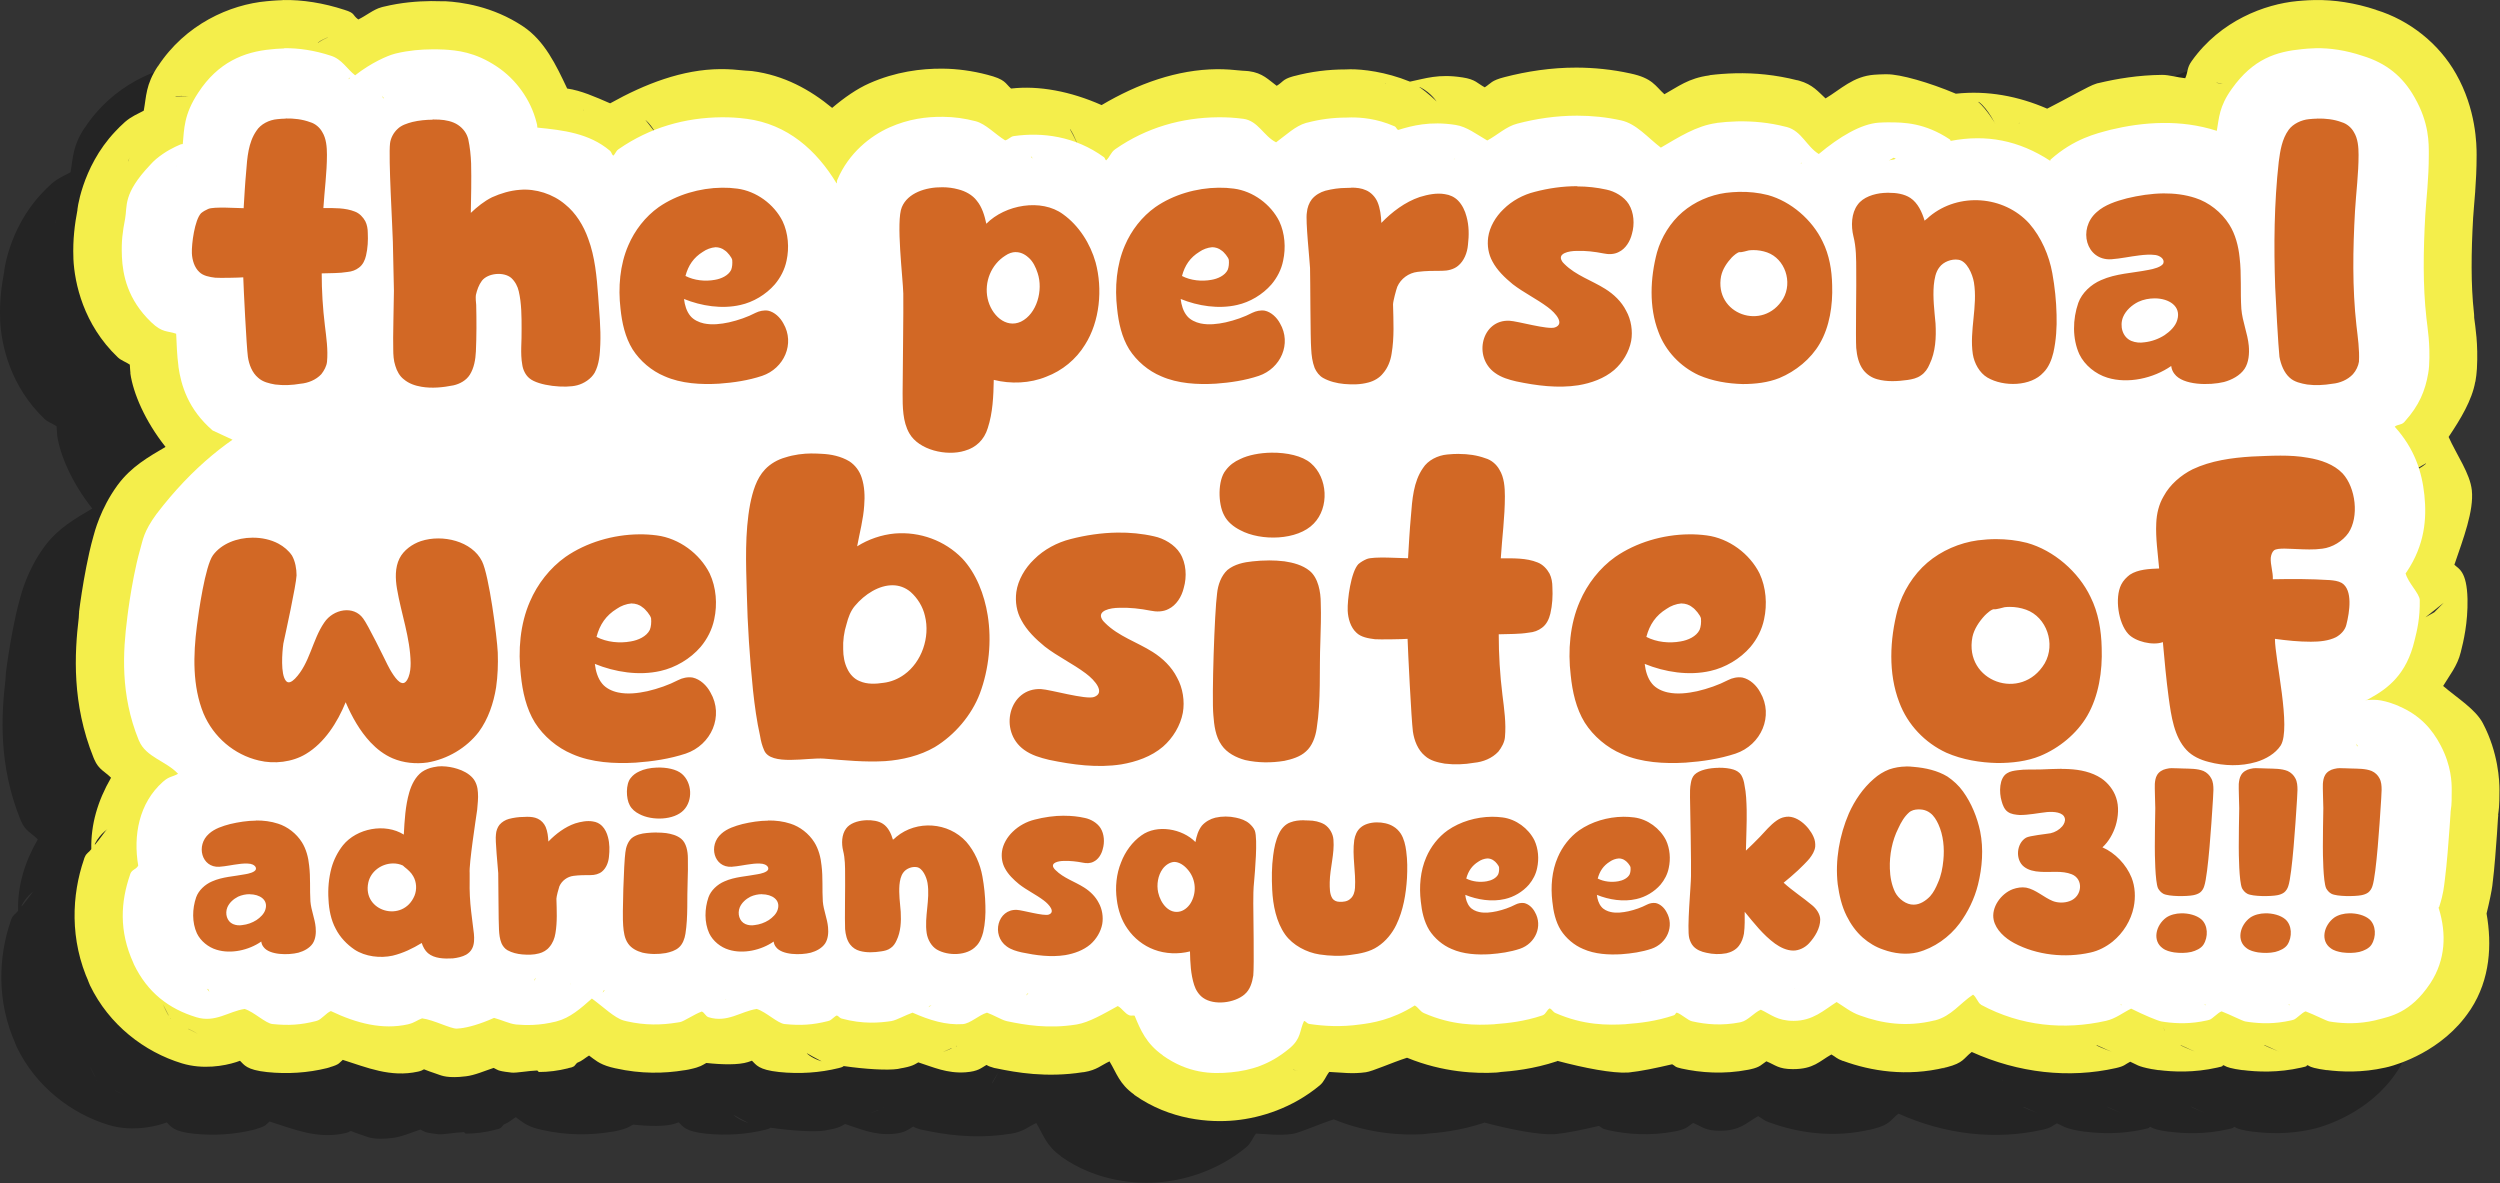
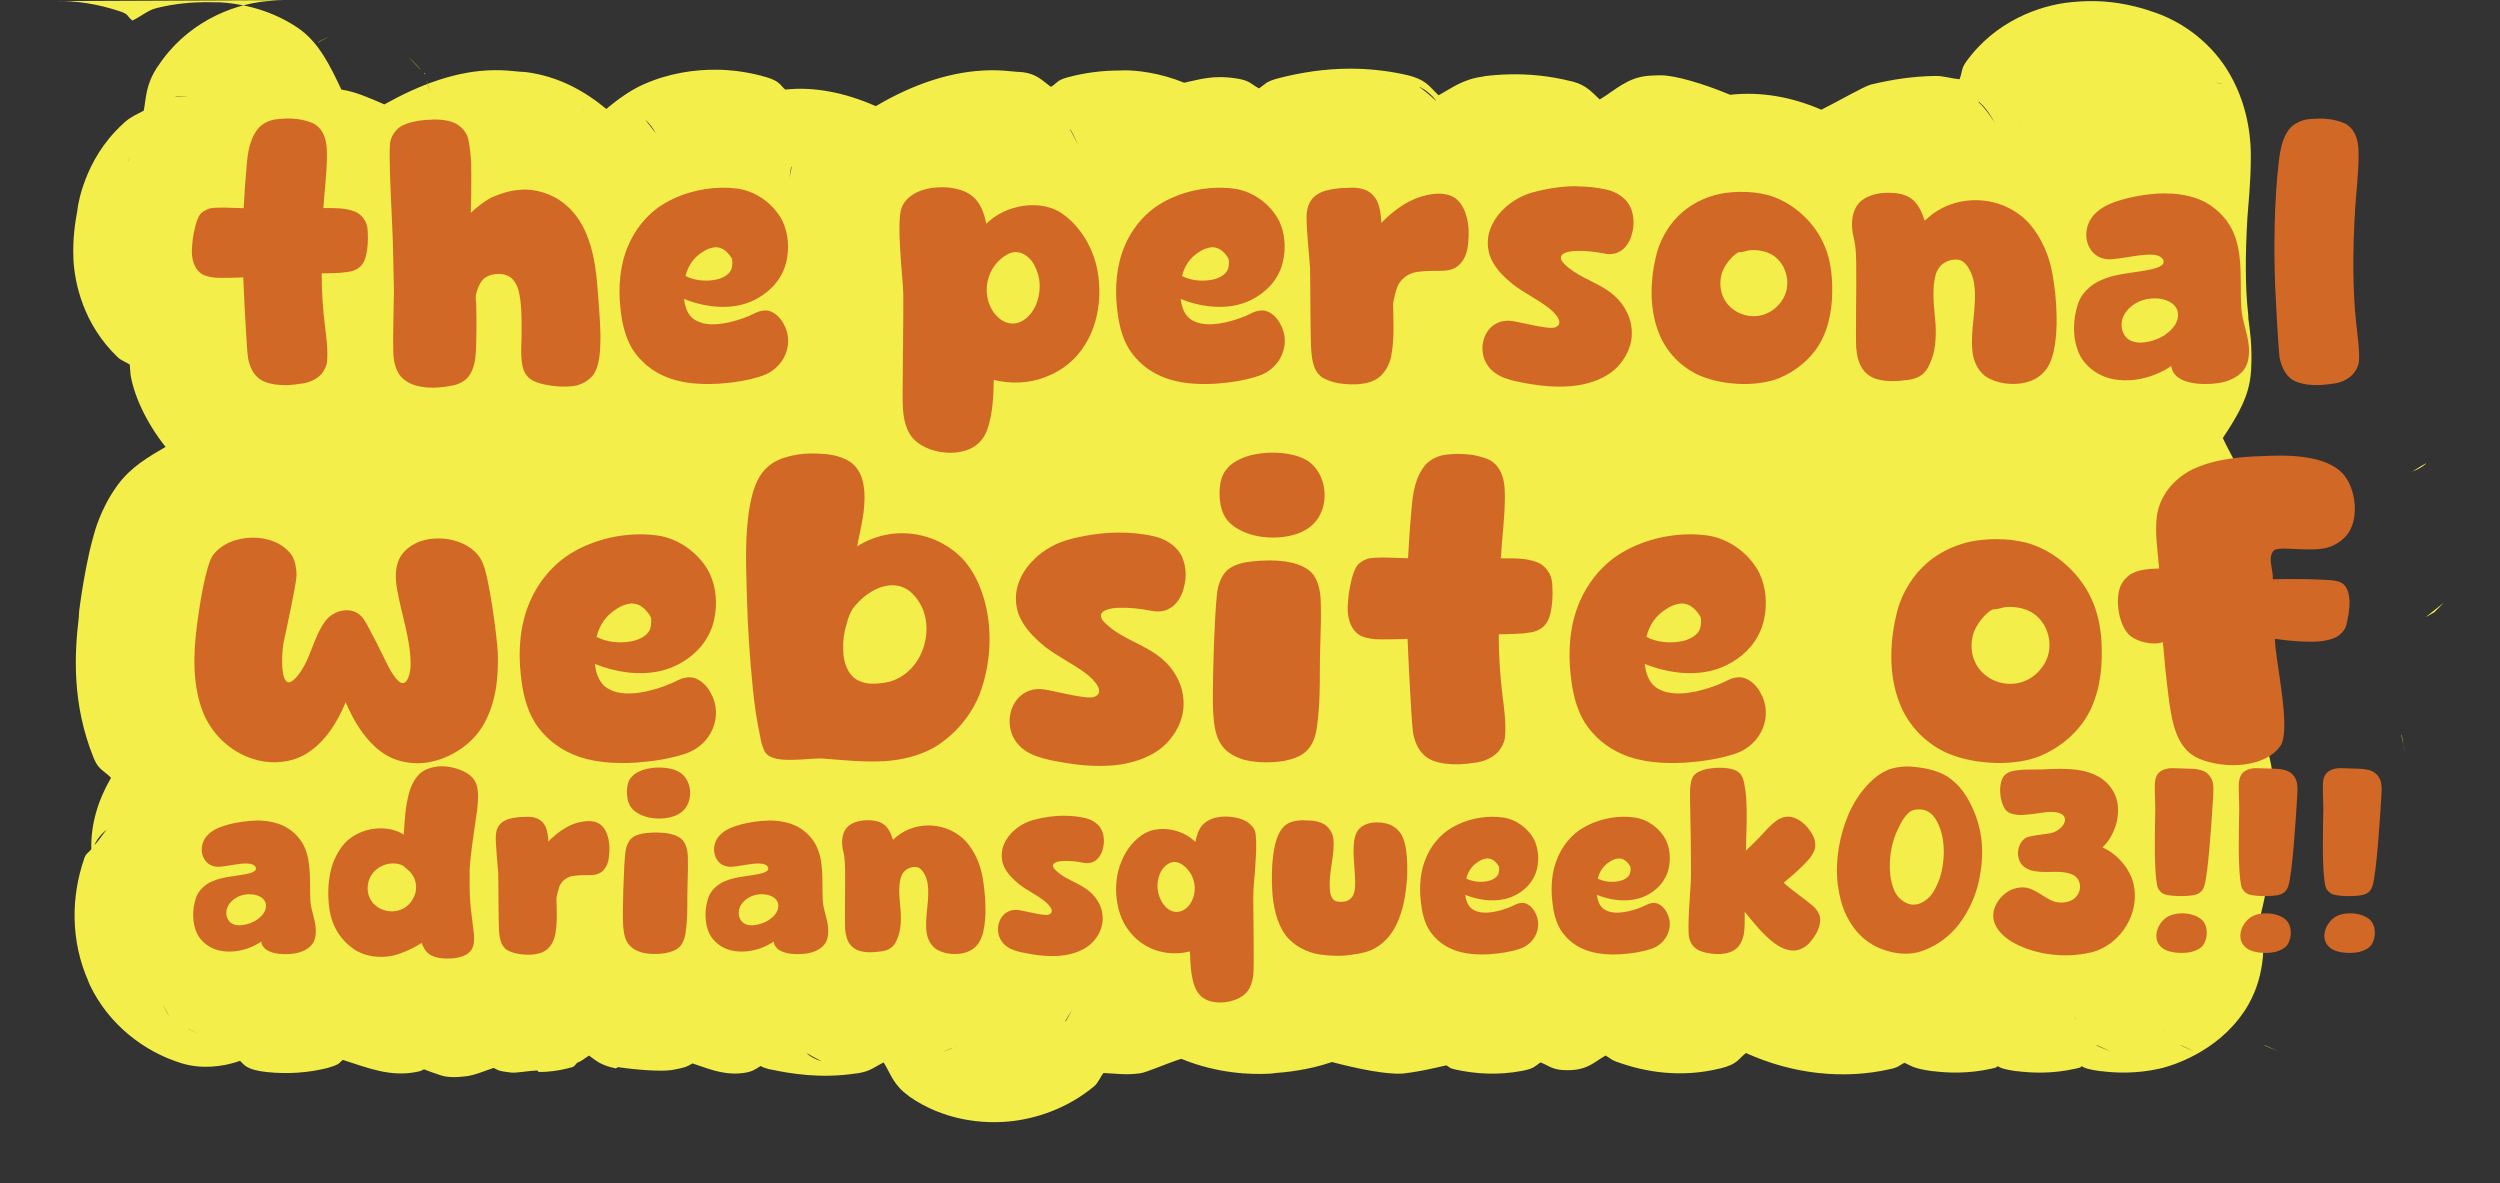
<svg xmlns="http://www.w3.org/2000/svg" xmlns:ns1="http://www.inkscape.org/namespaces/inkscape" xmlns:ns2="http://sodipodi.sourceforge.net/DTD/sodipodi-0.dtd" xmlns:xlink="http://www.w3.org/1999/xlink" ns1:export-ydpi="400" ns1:export-xdpi="400" ns1:export-filename="hi-welcome.jpg" ns2:docname="hi-welcome.svg" ns1:version="1.2.2 (b0a8486541, 2022-12-01)" xml:space="preserve" id="svg5" version="1.1" viewBox="0 0 32.938 15.586" height="15.586mm" width="32.938mm">
  <rect x="0" y="0" width="32.938" height="15.586" fill="#333333" stroke="none" />
  <ns2:namedview id="namedview7" pagecolor="#ffffff" bordercolor="#000000" borderopacity="0.25" ns1:showpageshadow="2" ns1:pageopacity="0.0" ns1:pagecheckerboard="0" ns1:deskcolor="#d1d1d1" ns1:document-units="mm" showgrid="false" ns1:zoom="1.212803" ns1:cx="81.216818" ns1:cy="5.3594854" ns1:window-width="1366" ns1:window-height="714" ns1:window-x="0" ns1:window-y="0" ns1:window-maximized="1" ns1:current-layer="layer1" />
  <defs id="defs2">
    <linearGradient ns1:collect="always" id="linearGradient79039">
      <stop style="stop-color:#000000;stop-opacity:1;" offset="0" id="stop79035" />
      <stop style="stop-color:#000000;stop-opacity:0;" offset="1" id="stop79037" />
    </linearGradient>
    <linearGradient ns1:collect="always" xlink:href="#linearGradient79039" id="linearGradient79041" x1="367.611" y1="59.957" x2="444.505" y2="59.957" gradientUnits="userSpaceOnUse" />
  </defs>
  <g ns1:label="Layer 1" ns1:groupmode="layer" id="layer1" transform="translate(-203.135,-33.177)">
-     <path id="path3251" style="font-weight:bold;font-size:3.175px;line-height:0.9;font-family:'Cute Dino';-inkscape-font-specification:'Cute Dino Bold';fill:#000000;fill-opacity:0.3;stroke-width:0.736;stroke-linecap:round;stroke-linejoin:round" d="m 205.899,33.991 c -0.111,0.003 -0.2,0.013 -0.214,0.014 -0.485,0.043 -1.073,0.303 -1.436,0.86 -1.6e-4,2.41e-4 -0.002,-2.42e-4 -0.002,0 -0.158,0.242 -0.148,0.392 -0.183,0.582 -0.086,0.048 -0.15,0.067 -0.248,0.149 -0.003,0.003 -0.005,0.005 -0.008,0.008 -0.042,0.037 -0.082,0.077 -0.121,0.119 -0.451,0.476 -0.506,1.082 -0.496,1.029 -0.036,0.188 -0.063,0.393 -0.054,0.633 -5e-5,0.005 -5e-5,0.009 0,0.014 0.015,0.323 0.133,0.865 0.582,1.295 6.9e-4,6.89e-4 0.001,0.001 0.002,0.002 0.046,0.044 0.105,0.06 0.159,0.097 8.5e-4,0.009 0.001,0.015 0.002,0.024 0,0.002 -1e-5,0.004 0,0.006 0.003,0.028 0.002,0.045 0.006,0.075 -5e-5,0.005 -5e-5,0.009 0,0.014 0.037,0.256 0.191,0.623 0.463,0.965 -0.224,0.132 -0.453,0.261 -0.629,0.5 -0.001,0.002 -0.003,0.002 -0.004,0.004 -7e-4,0.001 -10e-4,0.003 -0.002,0.004 -0.224,0.307 -0.302,0.622 -0.314,0.665 -0.043,0.15 -0.071,0.287 -0.095,0.407 -0.048,0.246 -0.079,0.463 -0.095,0.59 -5e-4,0.004 5.1e-4,0.01 0,0.014 l -0.002,0.024 c -0.001,0.013 -0.002,0.025 -0.002,0.038 v 0.002 c -0.057,0.476 -0.092,1.134 0.193,1.843 0.023,0.061 0.001,0.003 0.002,0.004 7.4e-4,0.001 0.024,0.062 0.002,0.004 0.003,0.007 0.005,0.013 0.008,0.02 0.057,0.134 0.139,0.157 0.22,0.24 -0.177,0.306 -0.267,0.617 -0.26,0.941 -0.034,0.047 -0.065,0.05 -0.087,0.107 -0.001,0.003 0.001,-7.83e-4 0,0.002 -8.8e-4,0.002 -0.003,0.002 -0.004,0.004 -7.1e-4,0.003 -0.001,0.007 -0.002,0.01 -6.9e-4,6.86e-4 -0.001,0.001 -0.002,0.002 -2e-4,5.86e-4 2e-4,0.001 0,0.002 -8.5e-4,0.003 -0.001,0.006 -0.002,0.008 -0.159,0.463 -0.193,1.058 0.07,1.632 l -0.016,-0.038 c -0.002,-0.005 -5e-5,0.002 0.006,0.018 0.006,0.016 0.013,0.033 0.02,0.048 0.251,0.52 0.717,0.877 1.211,1.027 0.277,0.084 0.557,0.034 0.713,-0.016 0.04,-0.013 0.024,-0.009 0.052,-0.018 0.056,0.053 0.083,0.12 0.357,0.149 0.269,0.028 0.537,0.01 0.788,-0.052 0.005,-0.001 0.009,-0.003 0.014,-0.004 0.013,-0.004 0.015,-0.004 0.022,-0.006 l 0.002,-0.002 c 0.135,-0.038 0.126,-0.061 0.171,-0.097 0.317,0.1 0.628,0.235 0.991,0.155 0.008,-0.002 0.016,-0.004 0.024,-0.006 0.026,-0.007 0.034,-0.009 0.022,-0.006 l -0.022,0.004 c 0.05,-0.012 0.021,-0.01 0.056,-0.022 0.004,0.002 0.002,4.39e-4 0.006,0.002 0.042,0.016 0.088,0.035 0.149,0.054 0.061,0.019 0.115,0.056 0.31,0.044 0.028,-0.002 0.054,-0.005 0.081,-0.008 h 0.002 c 0.118,-0.013 0.247,-0.071 0.369,-0.111 0.049,0.022 0.044,0.04 0.207,0.058 0.01,0.002 0.02,0.003 0.03,0.004 0.066,0.006 0.226,-0.025 0.338,-0.028 0.006,0.007 0.013,0.014 0.02,0.02 0.129,-1.55e-4 0.257,-0.017 0.381,-0.048 0.004,-0.001 0.008,-0.003 0.012,-0.004 0.014,-0.003 0.028,-0.006 0.042,-0.01 1.1e-4,-3.5e-5 0.017,-0.009 0.03,-0.014 0.013,-0.014 0.026,-0.029 0.038,-0.044 0.071,-0.028 0.101,-0.062 0.159,-0.097 0.074,0.054 0.13,0.111 0.284,0.153 0.026,0.007 0.047,0.012 0.066,0.016 h 0.002 c 0.328,0.074 0.639,0.069 0.907,0.024 0.001,-1.97e-4 0.003,1.98e-4 0.004,0 0.015,-0.002 0.031,-0.005 0.046,-0.008 0.006,-0.001 0.012,-0.003 0.018,-0.004 0.145,-0.031 0.169,-0.057 0.207,-0.077 0.005,-0.003 0.007,-0.004 0.012,-0.006 0.209,0.023 0.428,0.027 0.548,-0.012 0.04,-0.013 0.025,-0.009 0.052,-0.018 0.056,0.053 0.083,0.12 0.357,0.149 0.269,0.028 0.537,0.01 0.788,-0.052 0.005,-0.001 0.009,-0.003 0.014,-0.004 0.013,-0.004 0.015,-0.004 0.022,-0.006 l 0.002,-0.002 c 0.024,-0.007 0.008,-0.007 0.028,-0.014 0.284,0.041 0.574,0.058 0.709,0.038 0.015,-0.002 0.03,-0.005 0.044,-0.008 l -0.03,0.004 c 0.184,-0.028 0.211,-0.058 0.258,-0.083 0.197,0.063 0.378,0.148 0.622,0.131 0.168,-0.012 0.205,-0.057 0.276,-0.097 0.03,0.013 0.02,0.018 0.097,0.036 l -0.036,-0.008 c 0.025,0.007 0.038,0.011 0.042,0.012 0.011,0.002 0.021,0.004 0.032,0.006 0.253,0.053 0.655,0.125 1.134,0.05 0.001,4e-6 0.003,4e-6 0.004,0 4.4e-4,-7.2e-5 0.011,-0.001 0.016,-0.002 0.164,-0.027 0.222,-0.09 0.332,-0.141 0.095,0.156 0.129,0.297 0.322,0.435 0.002,0.001 0.002,0.003 0.004,0.004 v 0.002 c 0.473,0.334 0.998,0.369 1.33,0.336 0.337,-0.033 0.754,-0.162 1.114,-0.461 0.06,-0.05 0.077,-0.115 0.125,-0.177 0.159,0.007 0.3,0.03 0.483,0.004 0.085,-0.011 0.342,-0.127 0.542,-0.191 0.475,0.195 0.919,0.211 1.178,0.195 0.021,-0.002 0.042,-0.004 0.062,-0.008 l -0.042,0.004 c 0.19,-0.014 0.466,-0.041 0.778,-0.145 0.002,-0.001 0.004,-0.003 0.006,-0.004 7.5e-4,1.99e-4 0.001,-1.98e-4 0.002,0 0.355,0.094 0.722,0.165 0.927,0.153 0.021,-0.002 0.042,-0.004 0.062,-0.008 l -0.042,0.004 c 0.14,-0.01 0.355,-0.057 0.562,-0.105 0.044,0.022 0.028,0.036 0.123,0.056 0.25,0.055 0.554,0.079 0.88,0.016 0.009,-0.002 0.019,-0.004 0.028,-0.006 0.131,-0.028 0.148,-0.065 0.21,-0.105 0.124,0.05 0.158,0.103 0.351,0.103 0.273,0 0.347,-0.104 0.506,-0.193 0.059,0.033 0.066,0.054 0.151,0.085 0.001,3.97e-4 0.003,-3.95e-4 0.004,0 0.364,0.133 0.836,0.211 1.344,0.087 0.007,-0.001 0.013,-0.003 0.02,-0.004 0.225,-0.058 0.22,-0.116 0.33,-0.201 0.619,0.279 1.284,0.351 1.9,0.212 0.119,-0.027 0.115,-0.047 0.187,-0.083 5e-4,2.14e-4 0.001,-2.15e-4 0.002,0 0.087,0.037 0.091,0.061 0.284,0.097 7e-4,10e-7 0.001,10e-7 0.002,0 0.029,0.005 0.058,0.01 0.089,0.014 l -0.004,-0.002 c 0.195,0.025 0.468,0.037 0.774,-0.032 0.003,-6.69e-4 0.005,-0.001 0.008,-0.002 0.016,-0.004 0.029,-0.006 0.042,-0.01 0.037,-0.01 0.005,-0.011 0.034,-0.02 0.028,0.014 0.039,0.029 0.161,0.052 h 0.002 c 0.029,0.005 0.058,0.01 0.089,0.014 l -0.004,-0.002 c 0.194,0.025 0.468,0.038 0.776,-0.032 0.003,-6.69e-4 0.005,-0.001 0.008,-0.002 0.016,-0.004 0.029,-0.006 0.042,-0.01 0.037,-0.01 0.005,-0.011 0.034,-0.02 0.026,0.013 0.03,0.028 0.161,0.052 h 0.002 c 0.029,0.005 0.058,0.01 0.089,0.014 l -0.004,-0.002 c 0.195,0.025 0.468,0.037 0.774,-0.032 0.003,-6.69e-4 0.005,-0.001 0.008,-0.002 0.016,-0.004 0.029,-0.006 0.042,-0.01 0.105,-0.028 0.704,-0.2 1.064,-0.739 0.005,-0.007 0.009,-0.013 0.014,-0.02 0.256,-0.396 0.279,-0.848 0.207,-1.259 0.038,-0.153 0.069,-0.308 0.076,-0.367 0.016,-0.125 0.028,-0.254 0.038,-0.377 0.019,-0.222 0.03,-0.41 0.036,-0.506 6e-4,-0.009 0.003,-0.041 0.004,-0.048 -6.9e-4,-6.89e-4 -0.001,-0.001 -0.002,-0.002 0.008,-0.064 0.018,-0.094 0.018,-0.328 0,-0.113 -0.013,-0.488 -0.218,-0.878 -0.096,-0.184 -0.332,-0.328 -0.524,-0.492 0.085,-0.142 0.188,-0.264 0.232,-0.445 0.036,-0.141 0.095,-0.388 0.089,-0.699 v -0.002 c -0.009,-0.37 -0.118,-0.397 -0.173,-0.451 0.118,-0.346 0.258,-0.71 0.23,-0.981 -0.023,-0.221 -0.198,-0.462 -0.306,-0.703 0.159,-0.237 0.309,-0.486 0.351,-0.727 1.3e-4,-7.07e-4 0.002,-0.001 0.002,-0.002 0.009,-0.054 0.017,-0.112 0.02,-0.171 v -0.002 c 0.018,-0.322 -0.021,-0.548 -0.036,-0.667 v -0.002 c -7e-5,-0.024 -0.001,-0.047 -0.004,-0.071 -0.04,-0.362 -0.036,-0.786 -0.01,-1.245 0.01,-0.167 0.046,-0.459 0.046,-0.828 0,-0.13 -0.004,-0.601 -0.272,-1.07 -0.224,-0.397 -0.612,-0.706 -1.05,-0.84 -7.8e-4,-2.58e-4 -0.001,-0.002 -0.002,-0.002 -0.279,-0.092 -0.553,-0.134 -0.812,-0.129 -0.117,0.002 -0.213,0.013 -0.23,0.014 -0.42,0.04 -1.007,0.254 -1.388,0.79 -0.067,0.095 -0.044,0.133 -0.085,0.226 -0.1,-0.009 -0.212,-0.045 -0.306,-0.044 -0.312,0.003 -0.592,0.05 -0.832,0.107 -0.007,0.001 -0.013,0.003 -0.02,0.004 2.9e-4,-8e-5 -0.012,0.004 -0.018,0.006 -0.083,0.022 -0.389,0.2 -0.643,0.328 -0.383,-0.166 -0.788,-0.242 -1.203,-0.197 -0.355,-0.15 -0.734,-0.257 -0.907,-0.256 0.01,-8.4e-5 -0.077,-8.52e-4 -0.169,0.006 -0.278,0.021 -0.44,0.192 -0.641,0.312 -0.096,-0.087 -0.167,-0.183 -0.349,-0.234 -0.008,-0.002 -0.016,-0.004 -0.024,-0.006 -7.8e-4,-1.84e-4 -0.003,2.09e-4 -0.004,0 -0.279,-0.071 -0.554,-0.097 -0.812,-0.091 -0.123,0.003 -0.234,0.012 -0.332,0.024 -0.004,0.001 -0.008,0.003 -0.012,0.004 -0.275,0.037 -0.412,0.15 -0.59,0.248 -0.121,-0.109 -0.155,-0.212 -0.449,-0.274 -0.24,-0.053 -0.479,-0.076 -0.709,-0.077 -0.339,-3.49e-4 -0.656,0.05 -0.947,0.125 -0.18,0.046 -0.176,0.08 -0.262,0.135 -0.099,-0.053 -0.119,-0.104 -0.294,-0.131 h -0.002 c -0.313,-0.049 -0.488,0.015 -0.689,0.056 -0.325,-0.132 -0.627,-0.164 -0.786,-0.163 -0.033,1.07e-4 -0.048,0.001 -0.062,0.002 -0.234,0 -0.461,0.03 -0.675,0.087 -4.4e-4,1.07e-4 -0.002,-10e-5 -0.002,0 -0.009,0.003 -0.019,0.005 -0.028,0.008 -0.125,0.036 -0.123,0.074 -0.203,0.121 -0.109,-0.079 -0.183,-0.169 -0.367,-0.193 -0.029,-0.004 -0.056,-0.003 -0.085,-0.006 -0.113,-0.012 -0.227,-0.021 -0.336,-0.02 -0.523,0.005 -1.041,0.19 -1.519,0.473 -0.41,-0.182 -0.826,-0.26 -1.193,-0.218 -0.081,-0.071 -0.068,-0.12 -0.318,-0.183 -0.188,-0.049 -0.383,-0.077 -0.58,-0.079 -0.284,-0.003 -0.624,0.04 -0.969,0.193 -0.163,0.072 -0.331,0.189 -0.49,0.324 -0.291,-0.24 -0.633,-0.43 -1.054,-0.485 -0.028,-0.004 -0.056,-0.003 -0.085,-0.006 -0.112,-0.012 -0.224,-0.021 -0.334,-0.02 -0.499,0.004 -0.99,0.193 -1.452,0.451 -0.202,-0.088 -0.385,-0.169 -0.566,-0.195 -0.147,-0.311 -0.297,-0.629 -0.58,-0.818 -0.403,-0.269 -0.82,-0.321 -1.025,-0.332 -0.009,-2.07e-4 -0.019,-2.07e-4 -0.028,0 h -0.03 c -0.032,-10e-4 -0.068,-0.002 -0.123,-0.002 h -0.006 c -0.002,-1e-5 -0.004,-1e-5 -0.006,0 -0.174,0.002 -0.385,0.017 -0.616,0.073 -0.006,0.001 -0.012,0.003 -0.018,0.004 3.6e-4,-9.7e-5 -0.013,0.004 -0.02,0.006 -0.096,0.025 -0.204,0.114 -0.3,0.159 -0.084,-0.061 -0.034,-0.081 -0.183,-0.127 -0.276,-0.09 -0.551,-0.134 -0.812,-0.129 -10e-4,-5e-6 -0.003,-5e-6 -0.004,0 z m 18.799,0.993 c -0.036,0.008 -0.118,0.028 -0.123,0.03 0.102,-0.025 0.043,-0.01 0.123,-0.03 z m 3.106,13.072 -0.05,0.01 c 8.3e-4,-1.33e-4 0.01,-2.49e-4 0.03,-0.004 0.007,-0.002 0.013,-0.004 0.02,-0.006 z M 206.485,34.482 h 0.004 c -0.051,0.024 -0.08,0.037 -0.129,0.071 l -0.002,-0.002 c 0.043,-0.033 0.072,-0.043 0.127,-0.069 z m 1.066,0.256 c -0.004,-0.003 0.086,0.081 0.159,0.163 -0.002,-6.99e-4 -0.004,-0.001 -0.006,-0.002 -0.066,-0.066 -0.149,-0.159 -0.153,-0.161 z m 0.207,0.214 c 0.018,4.76e-4 0.018,0.021 0.012,0.016 -0.004,-0.006 -0.006,-0.004 -0.01,-0.01 -9.8e-4,-0.002 -0.001,-0.004 -0.002,-0.006 z m 0.036,0.105 c 0.024,0.088 0.053,0.201 0.052,0.189 -2e-4,-0.009 -0.033,-0.102 -0.052,-0.177 4e-5,-0.004 4e-5,-0.008 0,-0.012 z m 23.58,0.022 0.195,0.03 c -0.069,-0.022 -0.128,-0.012 -0.195,-0.028 z m -10.953,0.012 c -0.002,5.6e-4 0.005,-2.07e-4 0.004,0 l 0.006,0.002 c -0.002,6.42e-4 -0.01,-6.27e-4 -0.012,0 z m 0.449,0.044 h 0.006 c 0.161,0.081 0.23,0.207 0.22,0.191 -0.008,-0.012 -0.116,-0.112 -0.226,-0.191 z m -16.372,0.121 c 0.078,-0.008 0.169,0.004 0.151,0.002 -0.015,-0.002 -0.103,-0.003 -0.173,0.004 0.01,-0.002 0.011,-0.005 0.022,-0.006 z m 23.735,0.075 0.01,0.002 c 0.124,0.09 0.23,0.32 0.226,0.306 -0.004,-0.012 -0.119,-0.206 -0.236,-0.308 z m -18.382,0.095 0.006,0.022 c -2.4e-4,-9.67e-4 -0.002,-10e-4 -0.002,-0.002 -10e-4,-0.005 -0.003,-0.016 -0.004,-0.02 z m 0.824,0.145 h 0.002 c 0.1,0.091 0.139,0.193 0.131,0.175 -0.005,-0.012 -0.075,-0.102 -0.133,-0.175 z m 18.108,0.032 c -4e-5,3.6e-5 -0.009,0.009 -0.01,0.01 -0.004,0.004 -0.006,0.002 -0.01,0.006 z m -12.514,0.087 c 0.06,0.086 0.112,0.24 0.109,0.228 -0.002,-0.01 -0.058,-0.134 -0.111,-0.226 z m -12.395,0.375 c -0.004,0.024 -0.006,0.027 -0.01,0.048 h -0.002 c 0.003,-0.012 0.007,-0.025 0.012,-0.048 z m 8.725,0.117 h 0.004 c -0.021,0.086 -0.043,0.198 -0.042,0.218 5e-4,0.026 0.015,-0.156 0.038,-0.218 z m 14.285,0.375 c 0.008,0.002 0.016,0.003 0.024,0.004 -0.006,0.015 -0.013,0.029 -0.018,0.044 z m 7.248,3.537 v 0.006 c -0.106,0.09 -0.224,0.113 -0.185,0.103 0.02,-0.005 0.114,-0.073 0.185,-0.109 z m 0.234,1.837 c -0.025,0.025 -0.123,0.125 -0.123,0.125 1.2e-4,-9.6e-5 -0.09,0.051 -0.117,0.066 0.014,-0.011 0.209,-0.167 0.24,-0.191 z m -0.554,1.732 c 0.015,0.098 0.039,0.223 0.04,0.212 0.001,-0.009 -0.029,-0.113 -0.042,-0.195 7.5e-4,-0.005 10e-4,-0.011 0.002,-0.016 z m -30.232,1.255 c -0.021,0.014 -0.095,0.128 -0.161,0.203 l 0.002,-0.016 c 0.072,-0.142 0.197,-0.213 0.159,-0.187 z m 0.731,2.292 c 0.002,0.006 0.048,0.091 0.079,0.155 v 0.004 c -0.043,-0.077 -0.081,-0.167 -0.079,-0.159 z m 12,0.056 c 0.004,-0.015 -0.052,0.101 -0.105,0.189 0.001,-0.007 0.003,-0.013 0.004,-0.02 0.039,-0.071 0.098,-0.158 0.101,-0.169 z m 13.193,0.101 c 0.006,0.024 0.011,0.043 0.014,0.054 -3.7e-4,-8.16e-4 -0.004,-0.008 -0.004,-0.008 7e-5,2.22e-4 -0.005,-0.026 -0.01,-0.046 z m -25.095,0.042 c 10e-4,0.001 0.003,8.92e-4 0.004,0.002 0.001,0.002 9.1e-4,0.002 0.002,0.004 -9.2e-4,-0.001 -0.003,-8.62e-4 -0.004,-0.002 -0.001,-0.002 -5.3e-4,-0.002 -0.002,-0.004 z m 26.259,0.109 c 0.013,0.027 0.019,0.039 0.026,0.054 -2.9e-4,-3.17e-4 -0.004,-0.006 -0.004,-0.006 7e-5,1.2e-4 -0.013,-0.027 -0.022,-0.048 z m -26.021,0.026 c 0.003,7.06e-4 0.005,0.001 0.008,0.002 0.08,0.035 0.187,0.108 0.191,0.109 0.005,4.56e-4 -0.112,-0.072 -0.199,-0.111 z m 27.351,0.214 c 0.004,7.26e-4 0.008,0.001 0.012,0.002 0.087,0.04 0.198,0.089 0.207,0.091 0.011,0.002 -0.138,-0.051 -0.22,-0.093 z m -1.102,0.002 c 0.004,7.26e-4 0.008,0.001 0.012,0.002 0.083,0.038 0.185,0.085 0.193,0.087 0.009,0.002 -0.124,-0.048 -0.205,-0.089 z m -1.106,0.002 c 0.004,3.9e-5 0.008,3.9e-5 0.012,0 0.084,0.038 0.185,0.084 0.197,0.087 0.005,1.05e-4 -0.128,-0.046 -0.21,-0.087 z m -15.014,0.006 c -0.004,0.003 -0.004,0.005 -0.008,0.008 -0.002,9.99e-4 -0.002,10e-4 -0.004,0.002 0.003,-0.003 0.003,-0.005 0.006,-0.008 0.002,-0.001 0.004,-7.52e-4 0.006,-0.002 z m -0.072,0.032 c 0.001,6.92e-4 0.003,0.001 0.004,0.002 -0.061,0.026 -0.139,0.058 -0.131,0.056 0.006,-0.002 0.075,-0.037 0.127,-0.058 z m -1.902,0.066 c 0.009,0.008 0.109,0.061 0.191,0.105 h -0.004 c -0.155,-0.053 -0.201,-0.117 -0.187,-0.105 z m 6.408,0.216 c 0.021,0.006 0.041,0.012 0.062,0.016 l -0.062,-0.014 v -0.002 z" ns2:nodetypes="ccscccccccccccccccccccsccccccccccccccccccccccccscsccccccccccccccccccccccscccsccccccccscsccccccccccccccccccccccscccccccccccccccsccscccccccccccccccccccccccccccccccccccccsccscccsccscsccccsccscccccccccccccccccsccccccscccccscscccccsccccscccccccccccccccccccccccccccccccccccccccccccccccccccccccccccccccccccccccccccccccccccccccccccccccccccccccccssccsccssccccccscccsccsscccccccccccccccccccccccccccccccscccscccsccccccccccccccccccccc" />
-     <path id="path1195" style="font-weight:bold;font-size:3.175px;line-height:0.9;font-family:'Cute Dino';-inkscape-font-specification:'Cute Dino Bold';fill:#f4ee4b;stroke-width:0.736;stroke-linecap:round;stroke-linejoin:round" d="m 206.864,33.179 c -0.111,0.003 -0.2,0.013 -0.214,0.014 -0.485,0.043 -1.073,0.303 -1.436,0.86 -1.6e-4,2.41e-4 -0.002,-2.42e-4 -0.002,0 -0.158,0.242 -0.148,0.392 -0.183,0.582 -0.086,0.048 -0.15,0.067 -0.248,0.149 -0.003,0.003 -0.005,0.005 -0.008,0.008 -0.042,0.037 -0.082,0.077 -0.121,0.119 -0.451,0.476 -0.506,1.082 -0.496,1.029 -0.036,0.188 -0.063,0.393 -0.054,0.633 -5e-5,0.005 -5e-5,0.009 0,0.014 0.015,0.323 0.133,0.865 0.582,1.295 6.9e-4,6.89e-4 0.001,0.001 0.002,0.002 0.046,0.044 0.105,0.06 0.159,0.097 8.5e-4,0.009 0.001,0.015 0.002,0.024 0,0.002 -1e-5,0.004 0,0.006 0.003,0.028 0.002,0.045 0.006,0.075 -5e-5,0.005 -5e-5,0.009 0,0.014 0.037,0.256 0.191,0.623 0.463,0.965 -0.224,0.132 -0.453,0.261 -0.629,0.5 -0.001,0.002 -0.003,0.002 -0.004,0.004 -7e-4,0.001 -0.001,0.003 -0.002,0.004 -0.224,0.307 -0.302,0.622 -0.314,0.665 -0.043,0.15 -0.071,0.287 -0.095,0.407 -0.048,0.246 -0.079,0.463 -0.095,0.59 -5e-4,0.004 5.1e-4,0.01 0,0.014 l -0.002,0.024 c -0.001,0.013 -0.002,0.025 -0.002,0.038 v 0.002 c -0.057,0.476 -0.092,1.134 0.193,1.843 0.023,0.061 0.001,0.003 0.002,0.004 7.4e-4,0.001 0.024,0.062 0.002,0.004 0.003,0.007 0.005,0.013 0.008,0.02 0.057,0.134 0.139,0.157 0.22,0.24 -0.177,0.306 -0.267,0.617 -0.26,0.941 -0.034,0.047 -0.065,0.05 -0.087,0.107 -0.001,0.003 0.001,-7.83e-4 0,0.002 -8.8e-4,0.002 -0.003,0.002 -0.004,0.004 -7.1e-4,0.003 -0.001,0.007 -0.002,0.01 -6.9e-4,6.86e-4 -0.001,0.001 -0.002,0.002 -2e-4,5.86e-4 2e-4,0.001 0,0.002 -8.5e-4,0.003 -10e-4,0.006 -0.002,0.008 -0.159,0.463 -0.193,1.058 0.07,1.632 l -0.016,-0.038 c -0.002,-0.005 -5e-5,0.002 0.006,0.018 0.006,0.016 0.013,0.033 0.02,0.048 0.251,0.52 0.717,0.877 1.211,1.027 0.277,0.084 0.557,0.034 0.713,-0.016 0.04,-0.013 0.024,-0.009 0.052,-0.018 0.056,0.053 0.083,0.12 0.357,0.149 0.269,0.028 0.537,0.01 0.788,-0.052 0.005,-0.001 0.009,-0.003 0.014,-0.004 0.013,-0.004 0.015,-0.004 0.022,-0.006 l 0.002,-0.002 c 0.135,-0.038 0.126,-0.061 0.171,-0.097 0.317,0.1 0.628,0.235 0.991,0.155 0.008,-0.002 0.016,-0.004 0.024,-0.006 0.026,-0.007 0.034,-0.009 0.022,-0.006 l -0.022,0.004 c 0.05,-0.012 0.021,-0.01 0.056,-0.022 0.004,0.002 0.002,4.39e-4 0.006,0.002 0.042,0.016 0.088,0.035 0.149,0.054 0.061,0.019 0.115,0.056 0.31,0.044 0.028,-0.002 0.054,-0.005 0.081,-0.008 h 0.002 c 0.118,-0.013 0.247,-0.071 0.369,-0.111 0.049,0.022 0.044,0.04 0.207,0.058 0.01,0.002 0.02,0.003 0.03,0.004 0.066,0.006 0.226,-0.025 0.338,-0.028 0.006,0.007 0.013,0.014 0.02,0.02 0.129,-1.55e-4 0.257,-0.017 0.381,-0.048 0.004,-0.001 0.008,-0.003 0.012,-0.004 0.014,-0.003 0.028,-0.006 0.042,-0.01 1.1e-4,-3.5e-5 0.017,-0.009 0.03,-0.014 0.013,-0.014 0.026,-0.029 0.038,-0.044 0.071,-0.028 0.101,-0.062 0.159,-0.097 0.074,0.054 0.13,0.111 0.284,0.153 0.026,0.007 0.047,0.012 0.066,0.016 h 0.002 c 0.328,0.074 0.639,0.069 0.907,0.024 10e-4,-1.97e-4 0.003,1.98e-4 0.004,0 0.015,-0.002 0.031,-0.005 0.046,-0.008 0.006,-0.001 0.012,-0.003 0.018,-0.004 0.145,-0.031 0.169,-0.057 0.207,-0.077 0.005,-0.003 0.007,-0.004 0.012,-0.006 0.209,0.023 0.428,0.027 0.548,-0.012 0.04,-0.013 0.025,-0.009 0.052,-0.018 0.056,0.053 0.083,0.12 0.357,0.149 0.269,0.028 0.537,0.01 0.788,-0.052 0.005,-0.001 0.009,-0.003 0.014,-0.004 0.013,-0.004 0.015,-0.004 0.022,-0.006 l 0.002,-0.002 c 0.024,-0.007 0.008,-0.007 0.028,-0.014 0.284,0.041 0.574,0.058 0.709,0.038 0.015,-0.002 0.03,-0.005 0.044,-0.008 l -0.03,0.004 c 0.184,-0.028 0.211,-0.058 0.258,-0.083 0.197,0.063 0.378,0.148 0.622,0.131 0.168,-0.012 0.205,-0.057 0.276,-0.097 0.03,0.013 0.02,0.018 0.097,0.036 l -0.036,-0.008 c 0.025,0.007 0.038,0.011 0.042,0.012 0.011,0.002 0.021,0.004 0.032,0.006 0.253,0.053 0.655,0.125 1.134,0.05 0.001,4e-6 0.003,4e-6 0.004,0 4.4e-4,-7.2e-5 0.011,-0.001 0.016,-0.002 0.164,-0.027 0.222,-0.09 0.332,-0.141 0.095,0.156 0.129,0.297 0.322,0.435 0.002,0.001 0.002,0.003 0.004,0.004 v 0.002 c 0.473,0.334 0.998,0.369 1.33,0.336 0.337,-0.033 0.754,-0.162 1.114,-0.461 0.06,-0.05 0.077,-0.115 0.125,-0.177 0.159,0.007 0.3,0.03 0.483,0.004 0.085,-0.011 0.342,-0.127 0.542,-0.191 0.475,0.195 0.919,0.211 1.178,0.195 0.021,-0.002 0.042,-0.004 0.062,-0.008 l -0.042,0.004 c 0.19,-0.014 0.466,-0.041 0.778,-0.145 0.002,-0.001 0.004,-0.003 0.006,-0.004 7.5e-4,1.99e-4 10e-4,-1.98e-4 0.002,0 0.355,0.094 0.722,0.165 0.927,0.153 0.021,-0.002 0.042,-0.004 0.062,-0.008 l -0.042,0.004 c 0.14,-0.01 0.355,-0.057 0.562,-0.105 0.044,0.022 0.028,0.036 0.123,0.056 0.25,0.055 0.554,0.079 0.88,0.016 0.009,-0.002 0.019,-0.004 0.028,-0.006 0.131,-0.028 0.148,-0.065 0.21,-0.105 0.124,0.05 0.158,0.103 0.351,0.103 0.273,0 0.347,-0.104 0.506,-0.193 0.059,0.033 0.066,0.054 0.151,0.085 0.001,3.97e-4 0.003,-3.95e-4 0.004,0 0.364,0.133 0.836,0.211 1.344,0.087 0.007,-0.001 0.013,-0.003 0.02,-0.004 0.225,-0.058 0.22,-0.116 0.33,-0.201 0.619,0.279 1.284,0.351 1.9,0.212 0.119,-0.027 0.115,-0.047 0.187,-0.083 5e-4,2.14e-4 0.001,-2.15e-4 0.002,0 0.087,0.037 0.091,0.061 0.284,0.097 h 0.002 c 0.029,0.005 0.058,0.01 0.089,0.014 l -0.004,-0.002 c 0.195,0.025 0.468,0.037 0.774,-0.032 0.003,-6.69e-4 0.005,-0.001 0.008,-0.002 0.016,-0.004 0.029,-0.006 0.042,-0.01 0.037,-0.01 0.005,-0.011 0.034,-0.02 0.028,0.014 0.039,0.029 0.161,0.052 h 0.002 c 0.029,0.005 0.058,0.01 0.089,0.014 l -0.004,-0.002 c 0.194,0.025 0.468,0.038 0.776,-0.032 0.003,-6.69e-4 0.005,-0.001 0.008,-0.002 0.016,-0.004 0.029,-0.006 0.042,-0.01 0.037,-0.01 0.005,-0.011 0.034,-0.02 0.026,0.013 0.03,0.028 0.161,0.052 h 0.002 c 0.029,0.005 0.058,0.01 0.089,0.014 l -0.004,-0.002 c 0.195,0.025 0.468,0.037 0.774,-0.032 0.003,-6.69e-4 0.005,-0.001 0.008,-0.002 0.016,-0.004 0.029,-0.006 0.042,-0.01 0.105,-0.028 0.704,-0.2 1.064,-0.739 0.005,-0.007 0.009,-0.013 0.014,-0.02 0.256,-0.396 0.279,-0.848 0.207,-1.259 0.038,-0.153 0.069,-0.308 0.076,-0.367 0.016,-0.125 0.028,-0.254 0.038,-0.377 0.019,-0.222 0.03,-0.41 0.036,-0.506 6e-4,-0.009 0.003,-0.041 0.004,-0.048 -6.9e-4,-6.89e-4 -0.001,-0.001 -0.002,-0.002 0.008,-0.064 0.018,-0.094 0.018,-0.328 0,-0.113 -0.013,-0.488 -0.218,-0.878 -0.096,-0.184 -0.332,-0.328 -0.524,-0.492 0.085,-0.142 0.188,-0.264 0.232,-0.445 0.036,-0.141 0.095,-0.388 0.089,-0.699 v -0.002 c -0.009,-0.37 -0.118,-0.397 -0.173,-0.451 0.118,-0.346 0.258,-0.71 0.23,-0.981 -0.023,-0.221 -0.198,-0.462 -0.306,-0.703 0.159,-0.237 0.309,-0.486 0.351,-0.727 1.3e-4,-7.07e-4 0.002,-0.001 0.002,-0.002 0.009,-0.054 0.017,-0.112 0.02,-0.171 v -0.002 c 0.018,-0.322 -0.021,-0.548 -0.036,-0.667 v -0.002 c -7e-5,-0.024 -0.001,-0.047 -0.004,-0.071 -0.04,-0.362 -0.036,-0.786 -0.01,-1.245 0.01,-0.167 0.046,-0.459 0.046,-0.828 0,-0.13 -0.004,-0.601 -0.272,-1.07 -0.224,-0.397 -0.612,-0.706 -1.05,-0.84 -7.8e-4,-2.58e-4 -0.001,-0.002 -0.002,-0.002 -0.279,-0.092 -0.553,-0.134 -0.812,-0.129 -0.117,0.002 -0.213,0.013 -0.23,0.014 -0.42,0.04 -1.007,0.254 -1.388,0.79 -0.067,0.095 -0.044,0.133 -0.085,0.226 -0.1,-0.009 -0.212,-0.045 -0.306,-0.044 -0.312,0.003 -0.592,0.05 -0.832,0.107 -0.007,0.001 -0.013,0.003 -0.02,0.004 2.9e-4,-8e-5 -0.012,0.004 -0.018,0.006 -0.083,0.022 -0.389,0.2 -0.643,0.328 -0.383,-0.166 -0.788,-0.242 -1.203,-0.197 -0.355,-0.15 -0.734,-0.257 -0.907,-0.256 0.01,-8.4e-5 -0.077,-8.52e-4 -0.169,0.006 -0.278,0.021 -0.44,0.192 -0.641,0.312 -0.096,-0.087 -0.167,-0.183 -0.349,-0.234 -0.008,-0.002 -0.016,-0.004 -0.024,-0.006 -7.8e-4,-1.84e-4 -0.003,2.09e-4 -0.004,0 -0.279,-0.071 -0.554,-0.097 -0.812,-0.091 -0.123,0.003 -0.234,0.012 -0.332,0.024 -0.004,0.001 -0.008,0.003 -0.012,0.004 -0.275,0.037 -0.412,0.15 -0.59,0.248 -0.121,-0.109 -0.155,-0.212 -0.449,-0.274 -0.24,-0.053 -0.479,-0.076 -0.709,-0.077 -0.339,-3.49e-4 -0.656,0.05 -0.947,0.125 -0.18,0.046 -0.176,0.08 -0.262,0.135 -0.099,-0.053 -0.119,-0.104 -0.294,-0.131 h -0.002 c -0.313,-0.049 -0.488,0.015 -0.689,0.056 -0.325,-0.132 -0.627,-0.164 -0.786,-0.163 -0.033,1.07e-4 -0.048,0.001 -0.062,0.002 -0.234,0 -0.461,0.03 -0.675,0.087 -4.4e-4,1.07e-4 -0.002,-10e-5 -0.002,0 -0.009,0.003 -0.019,0.005 -0.028,0.008 -0.125,0.036 -0.123,0.074 -0.203,0.121 -0.109,-0.079 -0.183,-0.169 -0.367,-0.193 -0.029,-0.004 -0.056,-0.003 -0.085,-0.006 -0.113,-0.012 -0.227,-0.021 -0.336,-0.02 -0.523,0.005 -1.041,0.19 -1.519,0.473 -0.41,-0.182 -0.826,-0.26 -1.193,-0.218 -0.081,-0.071 -0.068,-0.12 -0.318,-0.183 -0.188,-0.049 -0.383,-0.077 -0.58,-0.079 -0.284,-0.003 -0.624,0.04 -0.969,0.193 -0.163,0.072 -0.331,0.189 -0.49,0.324 -0.291,-0.24 -0.633,-0.43 -1.054,-0.485 -0.028,-0.004 -0.056,-0.003 -0.085,-0.006 -0.112,-0.012 -0.224,-0.021 -0.334,-0.02 -0.499,0.004 -0.99,0.193 -1.452,0.451 -0.202,-0.088 -0.385,-0.169 -0.566,-0.195 -0.147,-0.311 -0.297,-0.629 -0.58,-0.818 -0.403,-0.269 -0.82,-0.321 -1.025,-0.332 -0.009,-2.07e-4 -0.019,-2.07e-4 -0.028,0 h -0.03 c -0.032,-0.001 -0.068,-0.002 -0.123,-0.002 h -0.006 c -0.002,-1e-5 -0.004,-1e-5 -0.006,0 -0.174,0.002 -0.385,0.017 -0.616,0.073 -0.006,0.001 -0.012,0.003 -0.018,0.004 3.6e-4,-9.7e-5 -0.013,0.004 -0.02,0.006 -0.096,0.025 -0.204,0.114 -0.3,0.159 -0.084,-0.061 -0.034,-0.081 -0.183,-0.127 -0.276,-0.09 -0.551,-0.134 -0.812,-0.129 -0.001,-5e-6 -0.003,-5e-6 -0.004,0 z m 18.799,0.993 c -0.036,0.008 -0.118,0.028 -0.123,0.03 0.102,-0.025 0.043,-0.01 0.123,-0.03 z m 3.106,13.072 -0.05,0.01 c 8.3e-4,-1.33e-4 0.01,-2.49e-4 0.03,-0.004 0.007,-0.002 0.013,-0.004 0.02,-0.006 z M 207.45,33.67 h 0.004 c -0.051,0.024 -0.08,0.037 -0.129,0.071 l -0.002,-0.002 c 0.043,-0.033 0.072,-0.043 0.127,-0.069 z m 1.066,0.256 c -0.004,-0.003 0.086,0.081 0.159,0.163 -0.002,-6.99e-4 -0.004,-0.001 -0.006,-0.002 -0.066,-0.066 -0.149,-0.159 -0.153,-0.161 z m 0.207,0.214 c 0.018,4.76e-4 0.018,0.021 0.012,0.016 -0.004,-0.006 -0.006,-0.004 -0.01,-0.01 -9.8e-4,-0.002 -10e-4,-0.004 -0.002,-0.006 z m 0.036,0.105 c 0.024,0.088 0.053,0.201 0.052,0.189 -2e-4,-0.009 -0.033,-0.102 -0.052,-0.177 4e-5,-0.004 4e-5,-0.008 0,-0.012 z m 23.58,0.022 0.195,0.03 c -0.069,-0.022 -0.128,-0.012 -0.195,-0.028 z m -10.953,0.012 c -0.002,5.6e-4 0.005,-2.07e-4 0.004,0 l 0.006,0.002 c -0.002,6.42e-4 -0.01,-6.27e-4 -0.012,0 z m 0.449,0.044 h 0.006 c 0.161,0.081 0.23,0.207 0.22,0.191 -0.008,-0.012 -0.116,-0.112 -0.226,-0.191 z m -16.372,0.121 c 0.078,-0.008 0.169,0.004 0.151,0.002 -0.015,-0.002 -0.103,-0.003 -0.173,0.004 0.01,-0.002 0.011,-0.005 0.022,-0.006 z m 23.735,0.075 0.01,0.002 c 0.124,0.09 0.23,0.32 0.226,0.306 -0.004,-0.012 -0.119,-0.206 -0.236,-0.308 z m -18.382,0.095 0.006,0.022 c -2.4e-4,-9.67e-4 -0.002,-10e-4 -0.002,-0.002 -0.001,-0.005 -0.003,-0.016 -0.004,-0.02 z m 0.824,0.145 h 0.002 c 0.1,0.091 0.139,0.193 0.131,0.175 -0.005,-0.012 -0.075,-0.102 -0.133,-0.175 z m 18.108,0.032 c -4e-5,3.6e-5 -0.009,0.009 -0.01,0.01 -0.004,0.004 -0.006,0.002 -0.01,0.006 z m -12.514,0.087 c 0.06,0.086 0.112,0.24 0.109,0.228 -0.002,-0.01 -0.058,-0.134 -0.111,-0.226 z m -12.395,0.375 c -0.004,0.024 -0.006,0.027 -0.01,0.048 h -0.002 c 0.003,-0.012 0.007,-0.025 0.012,-0.048 z m 8.725,0.117 h 0.004 c -0.021,0.086 -0.043,0.198 -0.042,0.218 5e-4,0.026 0.015,-0.156 0.038,-0.218 z m 14.285,0.375 c 0.008,0.002 0.016,0.003 0.024,0.004 -0.006,0.015 -0.013,0.029 -0.018,0.044 z m 7.248,3.537 v 0.006 c -0.106,0.09 -0.224,0.113 -0.185,0.103 0.02,-0.005 0.114,-0.073 0.185,-0.109 z m 0.234,1.837 c -0.025,0.025 -0.123,0.125 -0.123,0.125 1.2e-4,-9.6e-5 -0.09,0.051 -0.117,0.066 0.014,-0.011 0.209,-0.167 0.24,-0.191 z m -0.554,1.732 c 0.015,0.098 0.039,0.223 0.04,0.212 0.001,-0.009 -0.029,-0.113 -0.042,-0.195 7.5e-4,-0.005 0.001,-0.011 0.002,-0.016 z m -30.232,1.255 c -0.021,0.014 -0.095,0.128 -0.161,0.203 l 0.002,-0.016 c 0.072,-0.142 0.197,-0.213 0.159,-0.187 z m 0.731,2.292 c 0.002,0.006 0.048,0.091 0.079,0.155 v 0.004 c -0.043,-0.077 -0.081,-0.167 -0.079,-0.159 z m 12,0.056 c 0.004,-0.015 -0.052,0.101 -0.105,0.189 0.001,-0.007 0.003,-0.013 0.004,-0.02 0.039,-0.071 0.098,-0.158 0.101,-0.169 z m 13.193,0.101 c 0.006,0.024 0.011,0.043 0.014,0.054 -3.7e-4,-8.16e-4 -0.004,-0.008 -0.004,-0.008 7e-5,2.22e-4 -0.005,-0.026 -0.01,-0.046 z m -25.095,0.042 c 0.001,0.001 0.003,8.92e-4 0.004,0.002 0.001,0.002 9.1e-4,0.002 0.002,0.004 -9.2e-4,-0.001 -0.003,-8.62e-4 -0.004,-0.002 -0.001,-0.002 -5.3e-4,-0.002 -0.002,-0.004 z m 26.259,0.109 c 0.013,0.027 0.019,0.039 0.026,0.054 -2.9e-4,-3.17e-4 -0.004,-0.006 -0.004,-0.006 7e-5,1.2e-4 -0.013,-0.027 -0.022,-0.048 z m -26.021,0.026 c 0.003,7.06e-4 0.005,0.001 0.008,0.002 0.08,0.035 0.187,0.108 0.191,0.109 0.005,4.56e-4 -0.112,-0.072 -0.199,-0.111 z m 27.351,0.214 c 0.004,7.26e-4 0.008,0.001 0.012,0.002 0.087,0.04 0.198,0.089 0.207,0.091 0.011,0.002 -0.138,-0.051 -0.22,-0.093 z m -1.102,0.002 c 0.004,7.26e-4 0.008,0.001 0.012,0.002 0.083,0.038 0.185,0.085 0.193,0.087 0.009,0.002 -0.124,-0.048 -0.205,-0.089 z m -1.106,0.002 c 0.004,3.9e-5 0.008,3.9e-5 0.012,0 0.084,0.038 0.185,0.084 0.197,0.087 0.005,1.05e-4 -0.128,-0.046 -0.21,-0.087 z m -15.014,0.006 c -0.004,0.003 -0.004,0.005 -0.008,0.008 -0.002,9.99e-4 -0.002,10e-4 -0.004,0.002 0.003,-0.003 0.003,-0.005 0.006,-0.008 0.002,-0.001 0.004,-7.52e-4 0.006,-0.002 z m -0.072,0.032 c 0.001,6.92e-4 0.003,0.001 0.004,0.002 -0.061,0.026 -0.139,0.058 -0.131,0.056 0.006,-0.002 0.075,-0.037 0.127,-0.058 z m -1.902,0.066 c 0.009,0.008 0.109,0.061 0.191,0.105 h -0.004 c -0.155,-0.053 -0.201,-0.117 -0.187,-0.105 z m 6.408,0.216 c 0.021,0.006 0.041,0.012 0.062,0.016 l -0.062,-0.014 v -0.002 z" ns2:nodetypes="ccscccccccccccccccccccsccccccccccccccccccccccccscsccccccccccccccccccccccscccsccccccccscsccccccccccccccccccccccscccccccccccccccsccscccccccccccccccccccccccccccccccccccccsccscccsccscsccccsccscccccccccccccccccsccccccscccccscscccccsccccscccccccccccccccccccccccccccccccccccccccccccccccccccccccccccccccccccccccccccccccccccccccccccccccccccccccccssccsccssccccccscccsccsscccccccccccccccccccccccccccccccscccscccsccccccccccccccccccccc" />
-     <path id="path2882" style="font-weight:bold;font-size:3.175px;line-height:0.9;font-family:'Cute Dino';-inkscape-font-specification:'Cute Dino Bold';fill:#ffffff;stroke-width:0.736;stroke-linecap:round;stroke-linejoin:round" d="m 206.88,33.815 c -0.086,0.002 -0.142,0.009 -0.173,0.012 -0.357,0.032 -0.7,0.171 -0.961,0.572 -0.19,0.288 -0.184,0.478 -0.203,0.675 -0.017,0.007 -0.011,-0.002 -0.03,0.006 -0.082,0.035 -0.197,0.089 -0.322,0.193 -0.027,0.023 -0.052,0.048 -0.076,0.075 -0.366,0.386 -0.299,0.541 -0.332,0.713 -0.033,0.172 -0.05,0.295 -0.042,0.488 -10e-6,0.003 -10e-6,0.005 0,0.008 0.011,0.241 0.073,0.565 0.387,0.866 0.147,0.141 0.211,0.11 0.328,0.151 0.007,0.143 0.01,0.278 0.03,0.427 -1e-5,0.003 -1e-5,0.005 0,0.008 0.035,0.244 0.127,0.561 0.451,0.84 9.506,4.486 2.997,-3.789 -0.737,1.096 -6.9e-4,6.86e-4 -0.001,0.001 -0.002,0.002 -0.175,0.24 -0.18,0.345 -0.216,0.467 -0.035,0.122 -0.06,0.239 -0.083,0.353 -0.044,0.225 -0.073,0.429 -0.087,0.544 -5e-5,4.13e-4 5e-5,0.002 0,0.002 -0.058,0.449 -0.094,1.016 0.151,1.616 0.001,0.003 0.003,0.005 0.004,0.008 0.091,0.217 0.357,0.266 0.514,0.435 -0.076,0.043 -0.116,0.031 -0.199,0.105 -0.318,0.282 -0.393,0.71 -0.326,1.104 -0.026,0.052 -0.083,0.05 -0.105,0.111 -7e-4,0.003 -0.001,0.005 -0.002,0.008 -0.123,0.355 -0.15,0.743 0.044,1.166 0.002,0.005 0.004,0.011 0.006,0.016 0.18,0.373 0.461,0.587 0.822,0.697 0.25,0.077 0.423,-0.076 0.637,-0.109 0.124,0.039 0.276,0.19 0.367,0.199 0.214,0.022 0.372,0.011 0.568,-0.038 0.007,-0.002 0.013,-0.004 0.02,-0.006 0.055,-0.015 0.121,-0.103 0.181,-0.127 0.343,0.164 0.682,0.249 1.015,0.175 0.005,-0.001 0.009,-0.003 0.014,-0.004 0.072,-0.017 0.109,-0.052 0.173,-0.075 0.155,0.02 0.379,0.14 0.459,0.135 0.016,-9.18e-4 0.032,-0.002 0.048,-0.004 0.092,-0.01 0.255,-0.053 0.441,-0.137 0.094,0.025 0.206,0.077 0.278,0.085 0.004,7.13e-4 0.008,0.001 0.012,0.002 0.118,0.01 0.306,0.018 0.536,-0.042 0.175,-0.045 0.318,-0.171 0.463,-0.3 0.147,0.106 0.297,0.256 0.421,0.29 0.013,0.004 0.027,0.007 0.04,0.01 0.242,0.055 0.46,0.05 0.665,0.016 0.013,-0.002 0.026,-0.004 0.038,-0.006 0.049,-0.01 0.189,-0.105 0.284,-0.139 0.037,0.014 0.05,0.063 0.089,0.075 0.249,0.077 0.421,-0.076 0.635,-0.109 0.124,0.039 0.276,0.19 0.367,0.199 0.214,0.022 0.372,0.011 0.568,-0.038 0.007,-0.002 0.013,-0.004 0.02,-0.006 0.03,-0.008 0.069,-0.058 0.101,-0.069 0.023,0.008 0.037,0.034 0.06,0.04 0.284,0.078 0.508,0.056 0.657,0.034 0.003,-6.75e-4 0.005,-0.001 0.008,-0.002 0.057,-0.009 0.178,-0.076 0.272,-0.109 0.223,0.099 0.439,0.166 0.661,0.151 0.1,-0.007 0.211,-0.119 0.32,-0.151 0.083,0.03 0.198,0.096 0.244,0.107 0.007,0.002 0.015,0.004 0.022,0.006 0.234,0.049 0.538,0.102 0.907,0.044 0.004,-6.61e-4 0.008,-0.001 0.012,-0.002 0.16,-0.027 0.351,-0.139 0.538,-0.242 0.059,0.031 0.091,0.099 0.155,0.123 6.9e-4,2.59e-4 0.001,-2.57e-4 0.002,0 0.022,0.008 0.043,-0.003 0.065,0.004 0.076,0.184 0.149,0.365 0.371,0.522 v 0.002 c 0.333,0.235 0.638,0.248 0.9,0.222 0.261,-0.026 0.508,-0.098 0.77,-0.316 0.157,-0.131 0.129,-0.231 0.191,-0.361 0.024,0.004 0.04,0.035 0.065,0.038 0.002,6.95e-4 0.004,0.001 0.006,0.002 0.196,0.029 0.421,0.042 0.671,0.006 0.142,-0.018 0.413,-0.057 0.717,-0.25 0.047,0.026 0.07,0.079 0.121,0.101 0.371,0.163 0.687,0.161 0.927,0.147 0.004,-6.61e-4 0.008,-0.001 0.012,-0.002 0.172,-0.013 0.384,-0.035 0.622,-0.115 0.001,-6.84e-4 0.003,-0.001 0.004,-0.002 0.043,-0.015 0.052,-0.071 0.093,-0.091 0.03,0.015 0.043,0.049 0.075,0.062 0.371,0.163 0.687,0.161 0.927,0.147 0.004,-6.61e-4 0.008,-0.001 0.012,-0.002 0.173,-0.013 0.385,-0.036 0.62,-0.115 0.001,-6.84e-4 0.003,-0.001 0.004,-0.002 0.016,-0.005 0.019,-0.028 0.034,-0.034 0.066,0.022 0.148,0.104 0.203,0.115 0.191,0.043 0.395,0.059 0.629,0.014 0.005,-0.001 0.011,-0.003 0.016,-0.004 0.088,-0.019 0.172,-0.125 0.26,-0.163 0.134,0.062 0.215,0.147 0.433,0.147 0.254,0 0.397,-0.141 0.566,-0.248 0.1,0.062 0.189,0.136 0.308,0.177 0.285,0.104 0.608,0.157 0.979,0.066 0.004,-6.61e-4 0.008,-0.001 0.012,-0.002 0.213,-0.055 0.329,-0.227 0.498,-0.338 0.041,0.025 0.065,0.11 0.105,0.131 v 0.002 c 0.527,0.284 1.099,0.335 1.646,0.212 0.129,-0.029 0.222,-0.107 0.332,-0.161 0.169,0.085 0.35,0.16 0.399,0.169 0.017,0.003 0.035,0.006 0.052,0.008 0.152,0.02 0.332,0.027 0.55,-0.022 0.01,-0.003 0.02,-0.005 0.03,-0.008 0.039,-0.01 0.113,-0.096 0.161,-0.111 0.117,0.045 0.271,0.125 0.312,0.133 0.017,0.003 0.035,0.006 0.052,0.008 0.154,0.02 0.33,0.028 0.552,-0.022 0.01,-0.003 0.02,-0.005 0.03,-0.008 0.039,-0.01 0.113,-0.096 0.161,-0.111 0.116,0.044 0.274,0.126 0.312,0.133 0.017,0.003 0.035,0.006 0.052,0.008 0.152,0.02 0.332,0.027 0.55,-0.022 0.01,-0.003 0.02,-0.005 0.03,-0.008 0.168,-0.044 0.437,-0.088 0.695,-0.475 0.003,-0.004 0.005,-0.008 0.008,-0.012 0.197,-0.305 0.21,-0.645 0.109,-0.977 -1.6e-4,-5.3e-4 1.7e-4,-0.001 0,-0.002 -9.2e-4,-0.003 -0.005,-0.005 -0.006,-0.008 0.002,-0.005 0.008,-0.009 0.01,-0.014 0.058,-0.179 0.061,-0.256 0.075,-0.361 0.014,-0.113 0.026,-0.233 0.036,-0.351 0.02,-0.235 0.035,-0.464 0.04,-0.54 l -0.004,0.028 c 0.012,-0.126 0.018,-0.058 0.018,-0.318 0,-0.095 -0.004,-0.316 -0.145,-0.584 -0.111,-0.213 -0.272,-0.398 -0.546,-0.516 -0.006,-0.003 -0.013,-0.007 -0.02,-0.01 -0.25,-0.1 -0.335,-0.074 -0.427,-0.071 0.012,-0.006 0.016,-3.4e-5 0.028,-0.006 0.009,-0.005 0.019,-0.011 0.028,-0.016 0.243,-0.133 0.487,-0.318 0.592,-0.763 0.034,-0.134 0.073,-0.297 0.069,-0.534 -0.002,-0.086 -0.158,-0.231 -0.187,-0.355 9.6e-4,-0.001 0.003,-6.43e-4 0.004,-0.002 0.004,-0.005 0.008,-0.011 0.012,-0.016 0.237,-0.355 0.264,-0.698 0.232,-1.009 -0.032,-0.308 -0.129,-0.612 -0.391,-0.902 0.04,-0.034 0.086,-0.019 0.125,-0.06 0.004,-0.005 0.008,-0.009 0.012,-0.014 0.184,-0.205 0.265,-0.399 0.304,-0.629 0.006,-0.033 0.01,-0.067 0.012,-0.101 0.017,-0.285 -0.021,-0.496 -0.036,-0.633 v -0.002 c -0.047,-0.418 -0.041,-0.876 -0.014,-1.352 0.012,-0.205 0.046,-0.466 0.046,-0.792 0,-0.151 0.007,-0.416 -0.187,-0.755 -0.156,-0.278 -0.374,-0.453 -0.685,-0.548 -0.22,-0.074 -0.43,-0.104 -0.614,-0.101 -0.088,0.002 -0.148,0.009 -0.181,0.012 -0.342,0.033 -0.646,0.126 -0.929,0.524 -0.168,0.234 -0.167,0.384 -0.197,0.552 h -0.002 c -0.243,-0.078 -0.481,-0.105 -0.705,-0.103 -0.254,0.002 -0.485,0.04 -0.691,0.089 -0.007,0.002 -0.015,0.004 -0.022,0.006 -0.161,0.043 -0.459,0.11 -0.77,0.387 -0.005,0.004 -0.001,0.012 -0.006,0.016 -0.411,-0.268 -0.838,-0.352 -1.309,-0.262 -0.009,-0.007 -0.004,-0.014 -0.014,-0.02 -0.329,-0.219 -0.605,-0.225 -0.81,-0.224 -0.019,1.56e-4 -0.063,-7.64e-4 -0.127,0.004 -0.233,0.017 -0.517,0.186 -0.788,0.413 -0.16,-0.098 -0.225,-0.301 -0.419,-0.355 -0.006,-0.001 -0.012,-0.003 -0.018,-0.004 -0.217,-0.056 -0.43,-0.075 -0.637,-0.071 -0.1,0.003 -0.191,0.01 -0.268,0.02 -0.002,6.81e-4 -0.004,0.001 -0.006,0.002 -0.266,0.036 -0.498,0.187 -0.733,0.324 -0.17,-0.129 -0.323,-0.316 -0.524,-0.359 -0.194,-0.043 -0.388,-0.062 -0.578,-0.062 -0.278,-2.87e-4 -0.542,0.04 -0.79,0.105 -0.145,0.037 -0.262,0.151 -0.395,0.222 -0.138,-0.079 -0.27,-0.183 -0.417,-0.205 -0.339,-0.054 -0.582,0.013 -0.743,0.062 -0.005,0.001 -0.009,0.003 -0.014,0.004 -0.023,-0.011 -0.024,-0.038 -0.048,-0.048 -0.238,-0.105 -0.447,-0.117 -0.57,-0.117 -0.023,7.6e-5 -0.043,0.001 -0.065,0.002 -0.178,0 -0.348,0.023 -0.512,0.066 -0.006,0.001 -0.012,0.003 -0.018,0.004 -0.142,0.041 -0.265,0.161 -0.395,0.256 -0.164,-0.081 -0.236,-0.284 -0.433,-0.31 -6.8e-4,-9.1e-5 -0.001,9.1e-5 -0.002,0 -0.112,-0.015 -0.222,-0.021 -0.33,-0.02 -0.477,0.004 -0.941,0.134 -1.352,0.419 -0.003,0.002 -0.005,0.004 -0.008,0.006 -0.053,0.038 -0.067,0.102 -0.115,0.143 -0.015,-0.011 -0.013,-0.031 -0.028,-0.042 -0.386,-0.28 -0.817,-0.331 -1.189,-0.278 -0.042,0.006 -0.072,0.048 -0.113,0.056 -0.131,-0.08 -0.256,-0.218 -0.389,-0.252 -0.142,-0.037 -0.283,-0.057 -0.429,-0.058 -0.223,-0.002 -0.454,0.028 -0.705,0.139 -0.249,0.111 -0.538,0.336 -0.687,0.689 -0.012,0.027 -9e-4,0.026 -0.01,0.05 -0.265,-0.438 -0.647,-0.781 -1.187,-0.852 -6.7e-4,-8.9e-5 -10e-4,8.9e-5 -0.002,0 -0.11,-0.015 -0.22,-0.021 -0.328,-0.02 -0.477,0.004 -0.941,0.133 -1.354,0.419 -0.003,0.002 -0.005,0.004 -0.008,0.006 -0.03,0.021 -0.036,0.058 -0.065,0.081 -0.022,-0.02 -0.021,-0.047 -0.044,-0.066 -0.273,-0.23 -0.614,-0.27 -0.955,-0.304 -0.003,-0.013 -0.001,-0.025 -0.004,-0.038 -0.002,-0.011 -0.005,-0.022 -0.008,-0.032 -0.075,-0.299 -0.272,-0.568 -0.52,-0.733 -0.29,-0.194 -0.524,-0.215 -0.709,-0.226 -0.005,-4.7e-5 -0.011,-4.7e-5 -0.016,0 -0.026,-0.001 -0.071,-0.003 -0.129,-0.002 h -0.004 c -0.143,0.001 -0.301,0.013 -0.473,0.054 -0.007,0.002 -0.015,0.004 -0.022,0.006 -0.091,0.024 -0.304,0.116 -0.516,0.282 -0.107,-0.082 -0.174,-0.213 -0.32,-0.258 -0.215,-0.071 -0.428,-0.102 -0.614,-0.099 z m 0.87,0.379 c -0.005,0.005 -0.005,0.013 -0.01,0.018 -0.009,0.009 -0.013,0.003 -0.022,0.012 z m 0.421,0.242 0.026,0.044 c -0.004,-0.008 -0.014,-0.009 -0.018,-0.016 -0.007,-0.013 -9e-5,-0.015 -0.008,-0.028 z m 1.73,0.324 c 0.005,0 0.008,0.001 0.006,0.002 -0.002,1.96e-4 -0.004,-0.002 -0.006,-0.002 z m 6.813,0.469 0.028,0.036 c -0.005,-0.006 -0.011,-0.004 -0.016,-0.01 -0.008,-0.011 -0.003,-0.015 -0.012,-0.026 z m 11.37,0.026 0.028,0.012 c -0.033,0.023 -0.075,0.009 -0.107,0.034 0.037,-0.022 0.079,-0.047 0.079,-0.046 z m -5.78,0.008 c -0.003,0.003 -0.003,0.007 -0.006,0.01 -0.003,0.003 -0.007,0.003 -0.01,0.006 z m 4.567,0.054 c -0.003,0.005 0.001,0.007 -0.002,0.012 -0.004,0.005 -0.008,4.74e-4 -0.012,0.006 z m -21.416,0.04 c -3.3e-4,0.004 3.3e-4,0.006 0,0.01 -5e-5,8.03e-4 -0.002,0.003 -0.002,0.004 z m 28.725,7.615 0.024,0.044 c -0.003,-0.007 -0.015,-0.009 -0.018,-0.016 -0.007,-0.014 0.002,-0.014 -0.006,-0.028 z m -23.983,3.084 -0.024,0.05 c 0.007,-0.013 -3.7e-4,-0.015 0.006,-0.028 0.005,-0.011 0.013,-0.011 0.018,-0.022 z m 0.451,0.079 c 0.002,0.003 0.004,0.001 0.006,0.004 0.003,0.005 6.8e-4,0.005 0.004,0.01 z m 16.14,0.062 c -0.005,0.005 -0.011,0.009 -0.01,0.006 0.003,-0.004 0.007,-0.002 0.01,-0.006 z m -20.929,0.004 c 0.008,0.011 0.014,0.002 0.022,0.012 0.009,0.012 0.006,0.024 0.016,0.036 z m 5.248,0.016 -0.034,0.042 c 0.008,-0.009 0.004,-0.019 0.012,-0.028 0.006,-0.008 0.016,-0.006 0.022,-0.014 z m 13.638,0.032 c 10e-4,0.002 0.003,4.52e-4 0.004,0.002 0.003,0.003 0.001,0.005 0.004,0.008 z m -8.058,0.012 -0.034,0.036 c 0.01,-0.01 0.005,-0.016 0.014,-0.026 0.006,-0.007 0.014,-0.003 0.02,-0.01 z m -3.977,0.079 c -0.008,0.007 -0.02,0.012 -0.018,0.008 0.008,-0.007 0.01,-6.22e-4 0.018,-0.008 z m 18.354,0.064 c 0.011,0.009 0.011,0.002 0.022,0.01 0.003,0.002 7.8e-4,0.008 0.004,0.01 z m 1.108,0 c 0.011,0.008 0.012,0.003 0.022,0.01 0.003,0.002 7.8e-4,0.008 0.004,0.01 z m 1.106,0 c 0.011,0.009 0.011,0.002 0.022,0.01 0.003,0.002 8e-4,0.008 0.004,0.01 z m -11.467,0.006 c -0.005,0.003 -0.012,0.006 -0.01,0.004 0.004,-0.003 0.006,-0.001 0.01,-0.004 z m -6.4,0.008 -0.046,0.032 c 0.01,-0.006 0.008,-0.014 0.018,-0.02 0.012,-0.008 0.016,-0.003 0.028,-0.012 z m -4.946,0.216 -0.23,0.03 c 0.076,-9.2e-5 0.152,-0.01 0.226,-0.028 0.001,-3.59e-4 0.003,-0.002 0.004,-0.002 z" ns2:nodetypes="cccccccccccccccccscsccccccccccccsccccccccccccccccccccscccccccsccccccsccccsccccccccccccccccccccccscccccccccccccccccccccccccsccccsccsccccccccccccccccccccsccscccccccccccscccccccccsccccccsccccsccccccccccsccsccccccccccccccccccccccccccsccccccccccccccccccccccccccccccccccccccccccccccccccccccccccccccccccccccccccccccccccccccccc" />
+     <path id="path1195" style="font-weight:bold;font-size:3.175px;line-height:0.9;font-family:'Cute Dino';-inkscape-font-specification:'Cute Dino Bold';fill:#f4ee4b;stroke-width:0.736;stroke-linecap:round;stroke-linejoin:round" d="m 206.864,33.179 c -0.111,0.003 -0.2,0.013 -0.214,0.014 -0.485,0.043 -1.073,0.303 -1.436,0.86 -1.6e-4,2.41e-4 -0.002,-2.42e-4 -0.002,0 -0.158,0.242 -0.148,0.392 -0.183,0.582 -0.086,0.048 -0.15,0.067 -0.248,0.149 -0.003,0.003 -0.005,0.005 -0.008,0.008 -0.042,0.037 -0.082,0.077 -0.121,0.119 -0.451,0.476 -0.506,1.082 -0.496,1.029 -0.036,0.188 -0.063,0.393 -0.054,0.633 -5e-5,0.005 -5e-5,0.009 0,0.014 0.015,0.323 0.133,0.865 0.582,1.295 6.9e-4,6.89e-4 0.001,0.001 0.002,0.002 0.046,0.044 0.105,0.06 0.159,0.097 8.5e-4,0.009 0.001,0.015 0.002,0.024 0,0.002 -1e-5,0.004 0,0.006 0.003,0.028 0.002,0.045 0.006,0.075 -5e-5,0.005 -5e-5,0.009 0,0.014 0.037,0.256 0.191,0.623 0.463,0.965 -0.224,0.132 -0.453,0.261 -0.629,0.5 -0.001,0.002 -0.003,0.002 -0.004,0.004 -7e-4,0.001 -0.001,0.003 -0.002,0.004 -0.224,0.307 -0.302,0.622 -0.314,0.665 -0.043,0.15 -0.071,0.287 -0.095,0.407 -0.048,0.246 -0.079,0.463 -0.095,0.59 -5e-4,0.004 5.1e-4,0.01 0,0.014 l -0.002,0.024 c -0.001,0.013 -0.002,0.025 -0.002,0.038 v 0.002 c -0.057,0.476 -0.092,1.134 0.193,1.843 0.023,0.061 0.001,0.003 0.002,0.004 7.4e-4,0.001 0.024,0.062 0.002,0.004 0.003,0.007 0.005,0.013 0.008,0.02 0.057,0.134 0.139,0.157 0.22,0.24 -0.177,0.306 -0.267,0.617 -0.26,0.941 -0.034,0.047 -0.065,0.05 -0.087,0.107 -0.001,0.003 0.001,-7.83e-4 0,0.002 -8.8e-4,0.002 -0.003,0.002 -0.004,0.004 -7.1e-4,0.003 -0.001,0.007 -0.002,0.01 -6.9e-4,6.86e-4 -0.001,0.001 -0.002,0.002 -2e-4,5.86e-4 2e-4,0.001 0,0.002 -8.5e-4,0.003 -10e-4,0.006 -0.002,0.008 -0.159,0.463 -0.193,1.058 0.07,1.632 l -0.016,-0.038 c -0.002,-0.005 -5e-5,0.002 0.006,0.018 0.006,0.016 0.013,0.033 0.02,0.048 0.251,0.52 0.717,0.877 1.211,1.027 0.277,0.084 0.557,0.034 0.713,-0.016 0.04,-0.013 0.024,-0.009 0.052,-0.018 0.056,0.053 0.083,0.12 0.357,0.149 0.269,0.028 0.537,0.01 0.788,-0.052 0.005,-0.001 0.009,-0.003 0.014,-0.004 0.013,-0.004 0.015,-0.004 0.022,-0.006 l 0.002,-0.002 c 0.135,-0.038 0.126,-0.061 0.171,-0.097 0.317,0.1 0.628,0.235 0.991,0.155 0.008,-0.002 0.016,-0.004 0.024,-0.006 0.026,-0.007 0.034,-0.009 0.022,-0.006 l -0.022,0.004 c 0.05,-0.012 0.021,-0.01 0.056,-0.022 0.004,0.002 0.002,4.39e-4 0.006,0.002 0.042,0.016 0.088,0.035 0.149,0.054 0.061,0.019 0.115,0.056 0.31,0.044 0.028,-0.002 0.054,-0.005 0.081,-0.008 h 0.002 c 0.118,-0.013 0.247,-0.071 0.369,-0.111 0.049,0.022 0.044,0.04 0.207,0.058 0.01,0.002 0.02,0.003 0.03,0.004 0.066,0.006 0.226,-0.025 0.338,-0.028 0.006,0.007 0.013,0.014 0.02,0.02 0.129,-1.55e-4 0.257,-0.017 0.381,-0.048 0.004,-0.001 0.008,-0.003 0.012,-0.004 0.014,-0.003 0.028,-0.006 0.042,-0.01 1.1e-4,-3.5e-5 0.017,-0.009 0.03,-0.014 0.013,-0.014 0.026,-0.029 0.038,-0.044 0.071,-0.028 0.101,-0.062 0.159,-0.097 0.074,0.054 0.13,0.111 0.284,0.153 0.026,0.007 0.047,0.012 0.066,0.016 h 0.002 l 0.002,-0.002 c 0.024,-0.007 0.008,-0.007 0.028,-0.014 0.284,0.041 0.574,0.058 0.709,0.038 0.015,-0.002 0.03,-0.005 0.044,-0.008 l -0.03,0.004 c 0.184,-0.028 0.211,-0.058 0.258,-0.083 0.197,0.063 0.378,0.148 0.622,0.131 0.168,-0.012 0.205,-0.057 0.276,-0.097 0.03,0.013 0.02,0.018 0.097,0.036 l -0.036,-0.008 c 0.025,0.007 0.038,0.011 0.042,0.012 0.011,0.002 0.021,0.004 0.032,0.006 0.253,0.053 0.655,0.125 1.134,0.05 0.001,4e-6 0.003,4e-6 0.004,0 4.4e-4,-7.2e-5 0.011,-0.001 0.016,-0.002 0.164,-0.027 0.222,-0.09 0.332,-0.141 0.095,0.156 0.129,0.297 0.322,0.435 0.002,0.001 0.002,0.003 0.004,0.004 v 0.002 c 0.473,0.334 0.998,0.369 1.33,0.336 0.337,-0.033 0.754,-0.162 1.114,-0.461 0.06,-0.05 0.077,-0.115 0.125,-0.177 0.159,0.007 0.3,0.03 0.483,0.004 0.085,-0.011 0.342,-0.127 0.542,-0.191 0.475,0.195 0.919,0.211 1.178,0.195 0.021,-0.002 0.042,-0.004 0.062,-0.008 l -0.042,0.004 c 0.19,-0.014 0.466,-0.041 0.778,-0.145 0.002,-0.001 0.004,-0.003 0.006,-0.004 7.5e-4,1.99e-4 10e-4,-1.98e-4 0.002,0 0.355,0.094 0.722,0.165 0.927,0.153 0.021,-0.002 0.042,-0.004 0.062,-0.008 l -0.042,0.004 c 0.14,-0.01 0.355,-0.057 0.562,-0.105 0.044,0.022 0.028,0.036 0.123,0.056 0.25,0.055 0.554,0.079 0.88,0.016 0.009,-0.002 0.019,-0.004 0.028,-0.006 0.131,-0.028 0.148,-0.065 0.21,-0.105 0.124,0.05 0.158,0.103 0.351,0.103 0.273,0 0.347,-0.104 0.506,-0.193 0.059,0.033 0.066,0.054 0.151,0.085 0.001,3.97e-4 0.003,-3.95e-4 0.004,0 0.364,0.133 0.836,0.211 1.344,0.087 0.007,-0.001 0.013,-0.003 0.02,-0.004 0.225,-0.058 0.22,-0.116 0.33,-0.201 0.619,0.279 1.284,0.351 1.9,0.212 0.119,-0.027 0.115,-0.047 0.187,-0.083 5e-4,2.14e-4 0.001,-2.15e-4 0.002,0 0.087,0.037 0.091,0.061 0.284,0.097 h 0.002 c 0.029,0.005 0.058,0.01 0.089,0.014 l -0.004,-0.002 c 0.195,0.025 0.468,0.037 0.774,-0.032 0.003,-6.69e-4 0.005,-0.001 0.008,-0.002 0.016,-0.004 0.029,-0.006 0.042,-0.01 0.037,-0.01 0.005,-0.011 0.034,-0.02 0.028,0.014 0.039,0.029 0.161,0.052 h 0.002 c 0.029,0.005 0.058,0.01 0.089,0.014 l -0.004,-0.002 c 0.194,0.025 0.468,0.038 0.776,-0.032 0.003,-6.69e-4 0.005,-0.001 0.008,-0.002 0.016,-0.004 0.029,-0.006 0.042,-0.01 0.037,-0.01 0.005,-0.011 0.034,-0.02 0.026,0.013 0.03,0.028 0.161,0.052 h 0.002 c 0.029,0.005 0.058,0.01 0.089,0.014 l -0.004,-0.002 c 0.195,0.025 0.468,0.037 0.774,-0.032 0.003,-6.69e-4 0.005,-0.001 0.008,-0.002 0.016,-0.004 0.029,-0.006 0.042,-0.01 0.105,-0.028 0.704,-0.2 1.064,-0.739 0.005,-0.007 0.009,-0.013 0.014,-0.02 0.256,-0.396 0.279,-0.848 0.207,-1.259 0.038,-0.153 0.069,-0.308 0.076,-0.367 0.016,-0.125 0.028,-0.254 0.038,-0.377 0.019,-0.222 0.03,-0.41 0.036,-0.506 6e-4,-0.009 0.003,-0.041 0.004,-0.048 -6.9e-4,-6.89e-4 -0.001,-0.001 -0.002,-0.002 0.008,-0.064 0.018,-0.094 0.018,-0.328 0,-0.113 -0.013,-0.488 -0.218,-0.878 -0.096,-0.184 -0.332,-0.328 -0.524,-0.492 0.085,-0.142 0.188,-0.264 0.232,-0.445 0.036,-0.141 0.095,-0.388 0.089,-0.699 v -0.002 c -0.009,-0.37 -0.118,-0.397 -0.173,-0.451 0.118,-0.346 0.258,-0.71 0.23,-0.981 -0.023,-0.221 -0.198,-0.462 -0.306,-0.703 0.159,-0.237 0.309,-0.486 0.351,-0.727 1.3e-4,-7.07e-4 0.002,-0.001 0.002,-0.002 0.009,-0.054 0.017,-0.112 0.02,-0.171 v -0.002 c 0.018,-0.322 -0.021,-0.548 -0.036,-0.667 v -0.002 c -7e-5,-0.024 -0.001,-0.047 -0.004,-0.071 -0.04,-0.362 -0.036,-0.786 -0.01,-1.245 0.01,-0.167 0.046,-0.459 0.046,-0.828 0,-0.13 -0.004,-0.601 -0.272,-1.07 -0.224,-0.397 -0.612,-0.706 -1.05,-0.84 -7.8e-4,-2.58e-4 -0.001,-0.002 -0.002,-0.002 -0.279,-0.092 -0.553,-0.134 -0.812,-0.129 -0.117,0.002 -0.213,0.013 -0.23,0.014 -0.42,0.04 -1.007,0.254 -1.388,0.79 -0.067,0.095 -0.044,0.133 -0.085,0.226 -0.1,-0.009 -0.212,-0.045 -0.306,-0.044 -0.312,0.003 -0.592,0.05 -0.832,0.107 -0.007,0.001 -0.013,0.003 -0.02,0.004 2.9e-4,-8e-5 -0.012,0.004 -0.018,0.006 -0.083,0.022 -0.389,0.2 -0.643,0.328 -0.383,-0.166 -0.788,-0.242 -1.203,-0.197 -0.355,-0.15 -0.734,-0.257 -0.907,-0.256 0.01,-8.4e-5 -0.077,-8.52e-4 -0.169,0.006 -0.278,0.021 -0.44,0.192 -0.641,0.312 -0.096,-0.087 -0.167,-0.183 -0.349,-0.234 -0.008,-0.002 -0.016,-0.004 -0.024,-0.006 -7.8e-4,-1.84e-4 -0.003,2.09e-4 -0.004,0 -0.279,-0.071 -0.554,-0.097 -0.812,-0.091 -0.123,0.003 -0.234,0.012 -0.332,0.024 -0.004,0.001 -0.008,0.003 -0.012,0.004 -0.275,0.037 -0.412,0.15 -0.59,0.248 -0.121,-0.109 -0.155,-0.212 -0.449,-0.274 -0.24,-0.053 -0.479,-0.076 -0.709,-0.077 -0.339,-3.49e-4 -0.656,0.05 -0.947,0.125 -0.18,0.046 -0.176,0.08 -0.262,0.135 -0.099,-0.053 -0.119,-0.104 -0.294,-0.131 h -0.002 c -0.313,-0.049 -0.488,0.015 -0.689,0.056 -0.325,-0.132 -0.627,-0.164 -0.786,-0.163 -0.033,1.07e-4 -0.048,0.001 -0.062,0.002 -0.234,0 -0.461,0.03 -0.675,0.087 -4.4e-4,1.07e-4 -0.002,-10e-5 -0.002,0 -0.009,0.003 -0.019,0.005 -0.028,0.008 -0.125,0.036 -0.123,0.074 -0.203,0.121 -0.109,-0.079 -0.183,-0.169 -0.367,-0.193 -0.029,-0.004 -0.056,-0.003 -0.085,-0.006 -0.113,-0.012 -0.227,-0.021 -0.336,-0.02 -0.523,0.005 -1.041,0.19 -1.519,0.473 -0.41,-0.182 -0.826,-0.26 -1.193,-0.218 -0.081,-0.071 -0.068,-0.12 -0.318,-0.183 -0.188,-0.049 -0.383,-0.077 -0.58,-0.079 -0.284,-0.003 -0.624,0.04 -0.969,0.193 -0.163,0.072 -0.331,0.189 -0.49,0.324 -0.291,-0.24 -0.633,-0.43 -1.054,-0.485 -0.028,-0.004 -0.056,-0.003 -0.085,-0.006 -0.112,-0.012 -0.224,-0.021 -0.334,-0.02 -0.499,0.004 -0.99,0.193 -1.452,0.451 -0.202,-0.088 -0.385,-0.169 -0.566,-0.195 -0.147,-0.311 -0.297,-0.629 -0.58,-0.818 -0.403,-0.269 -0.82,-0.321 -1.025,-0.332 -0.009,-2.07e-4 -0.019,-2.07e-4 -0.028,0 h -0.03 c -0.032,-0.001 -0.068,-0.002 -0.123,-0.002 h -0.006 c -0.002,-1e-5 -0.004,-1e-5 -0.006,0 -0.174,0.002 -0.385,0.017 -0.616,0.073 -0.006,0.001 -0.012,0.003 -0.018,0.004 3.6e-4,-9.7e-5 -0.013,0.004 -0.02,0.006 -0.096,0.025 -0.204,0.114 -0.3,0.159 -0.084,-0.061 -0.034,-0.081 -0.183,-0.127 -0.276,-0.09 -0.551,-0.134 -0.812,-0.129 -0.001,-5e-6 -0.003,-5e-6 -0.004,0 z m 18.799,0.993 c -0.036,0.008 -0.118,0.028 -0.123,0.03 0.102,-0.025 0.043,-0.01 0.123,-0.03 z m 3.106,13.072 -0.05,0.01 c 8.3e-4,-1.33e-4 0.01,-2.49e-4 0.03,-0.004 0.007,-0.002 0.013,-0.004 0.02,-0.006 z M 207.45,33.67 h 0.004 c -0.051,0.024 -0.08,0.037 -0.129,0.071 l -0.002,-0.002 c 0.043,-0.033 0.072,-0.043 0.127,-0.069 z m 1.066,0.256 c -0.004,-0.003 0.086,0.081 0.159,0.163 -0.002,-6.99e-4 -0.004,-0.001 -0.006,-0.002 -0.066,-0.066 -0.149,-0.159 -0.153,-0.161 z m 0.207,0.214 c 0.018,4.76e-4 0.018,0.021 0.012,0.016 -0.004,-0.006 -0.006,-0.004 -0.01,-0.01 -9.8e-4,-0.002 -10e-4,-0.004 -0.002,-0.006 z m 0.036,0.105 c 0.024,0.088 0.053,0.201 0.052,0.189 -2e-4,-0.009 -0.033,-0.102 -0.052,-0.177 4e-5,-0.004 4e-5,-0.008 0,-0.012 z m 23.58,0.022 0.195,0.03 c -0.069,-0.022 -0.128,-0.012 -0.195,-0.028 z m -10.953,0.012 c -0.002,5.6e-4 0.005,-2.07e-4 0.004,0 l 0.006,0.002 c -0.002,6.42e-4 -0.01,-6.27e-4 -0.012,0 z m 0.449,0.044 h 0.006 c 0.161,0.081 0.23,0.207 0.22,0.191 -0.008,-0.012 -0.116,-0.112 -0.226,-0.191 z m -16.372,0.121 c 0.078,-0.008 0.169,0.004 0.151,0.002 -0.015,-0.002 -0.103,-0.003 -0.173,0.004 0.01,-0.002 0.011,-0.005 0.022,-0.006 z m 23.735,0.075 0.01,0.002 c 0.124,0.09 0.23,0.32 0.226,0.306 -0.004,-0.012 -0.119,-0.206 -0.236,-0.308 z m -18.382,0.095 0.006,0.022 c -2.4e-4,-9.67e-4 -0.002,-10e-4 -0.002,-0.002 -0.001,-0.005 -0.003,-0.016 -0.004,-0.02 z m 0.824,0.145 h 0.002 c 0.1,0.091 0.139,0.193 0.131,0.175 -0.005,-0.012 -0.075,-0.102 -0.133,-0.175 z m 18.108,0.032 c -4e-5,3.6e-5 -0.009,0.009 -0.01,0.01 -0.004,0.004 -0.006,0.002 -0.01,0.006 z m -12.514,0.087 c 0.06,0.086 0.112,0.24 0.109,0.228 -0.002,-0.01 -0.058,-0.134 -0.111,-0.226 z m -12.395,0.375 c -0.004,0.024 -0.006,0.027 -0.01,0.048 h -0.002 c 0.003,-0.012 0.007,-0.025 0.012,-0.048 z m 8.725,0.117 h 0.004 c -0.021,0.086 -0.043,0.198 -0.042,0.218 5e-4,0.026 0.015,-0.156 0.038,-0.218 z m 14.285,0.375 c 0.008,0.002 0.016,0.003 0.024,0.004 -0.006,0.015 -0.013,0.029 -0.018,0.044 z m 7.248,3.537 v 0.006 c -0.106,0.09 -0.224,0.113 -0.185,0.103 0.02,-0.005 0.114,-0.073 0.185,-0.109 z m 0.234,1.837 c -0.025,0.025 -0.123,0.125 -0.123,0.125 1.2e-4,-9.6e-5 -0.09,0.051 -0.117,0.066 0.014,-0.011 0.209,-0.167 0.24,-0.191 z m -0.554,1.732 c 0.015,0.098 0.039,0.223 0.04,0.212 0.001,-0.009 -0.029,-0.113 -0.042,-0.195 7.5e-4,-0.005 0.001,-0.011 0.002,-0.016 z m -30.232,1.255 c -0.021,0.014 -0.095,0.128 -0.161,0.203 l 0.002,-0.016 c 0.072,-0.142 0.197,-0.213 0.159,-0.187 z m 0.731,2.292 c 0.002,0.006 0.048,0.091 0.079,0.155 v 0.004 c -0.043,-0.077 -0.081,-0.167 -0.079,-0.159 z m 12,0.056 c 0.004,-0.015 -0.052,0.101 -0.105,0.189 0.001,-0.007 0.003,-0.013 0.004,-0.02 0.039,-0.071 0.098,-0.158 0.101,-0.169 z m 13.193,0.101 c 0.006,0.024 0.011,0.043 0.014,0.054 -3.7e-4,-8.16e-4 -0.004,-0.008 -0.004,-0.008 7e-5,2.22e-4 -0.005,-0.026 -0.01,-0.046 z m -25.095,0.042 c 0.001,0.001 0.003,8.92e-4 0.004,0.002 0.001,0.002 9.1e-4,0.002 0.002,0.004 -9.2e-4,-0.001 -0.003,-8.62e-4 -0.004,-0.002 -0.001,-0.002 -5.3e-4,-0.002 -0.002,-0.004 z m 26.259,0.109 c 0.013,0.027 0.019,0.039 0.026,0.054 -2.9e-4,-3.17e-4 -0.004,-0.006 -0.004,-0.006 7e-5,1.2e-4 -0.013,-0.027 -0.022,-0.048 z m -26.021,0.026 c 0.003,7.06e-4 0.005,0.001 0.008,0.002 0.08,0.035 0.187,0.108 0.191,0.109 0.005,4.56e-4 -0.112,-0.072 -0.199,-0.111 z m 27.351,0.214 c 0.004,7.26e-4 0.008,0.001 0.012,0.002 0.087,0.04 0.198,0.089 0.207,0.091 0.011,0.002 -0.138,-0.051 -0.22,-0.093 z m -1.102,0.002 c 0.004,7.26e-4 0.008,0.001 0.012,0.002 0.083,0.038 0.185,0.085 0.193,0.087 0.009,0.002 -0.124,-0.048 -0.205,-0.089 z m -1.106,0.002 c 0.004,3.9e-5 0.008,3.9e-5 0.012,0 0.084,0.038 0.185,0.084 0.197,0.087 0.005,1.05e-4 -0.128,-0.046 -0.21,-0.087 z m -15.014,0.006 c -0.004,0.003 -0.004,0.005 -0.008,0.008 -0.002,9.99e-4 -0.002,10e-4 -0.004,0.002 0.003,-0.003 0.003,-0.005 0.006,-0.008 0.002,-0.001 0.004,-7.52e-4 0.006,-0.002 z m -0.072,0.032 c 0.001,6.92e-4 0.003,0.001 0.004,0.002 -0.061,0.026 -0.139,0.058 -0.131,0.056 0.006,-0.002 0.075,-0.037 0.127,-0.058 z m -1.902,0.066 c 0.009,0.008 0.109,0.061 0.191,0.105 h -0.004 c -0.155,-0.053 -0.201,-0.117 -0.187,-0.105 z m 6.408,0.216 c 0.021,0.006 0.041,0.012 0.062,0.016 l -0.062,-0.014 v -0.002 z" ns2:nodetypes="ccscccccccccccccccccccsccccccccccccccccccccccccscsccccccccccccccccccccccscccsccccccccscsccccccccccccccccccccccscccccccccccccccsccscccccccccccccccccccccccccccccccccccccsccscccsccscsccccsccscccccccccccccccccsccccccscccccscscccccsccccscccccccccccccccccccccccccccccccccccccccccccccccccccccccccccccccccccccccccccccccccccccccccccccccccccccccccssccsccssccccccscccsccsscccccccccccccccccccccccccccccccscccscccsccccccccccccccccccccc" />
    <path id="path2474" style="font-weight:bold;font-size:3.175px;line-height:0.9;font-family:'Cute Dino';-inkscape-font-specification:'Cute Dino Bold';fill:#d26825;fill-opacity:1;stroke-width:0.736;stroke-linecap:round;stroke-linejoin:round" d="m 206.898,34.74 c -0.037,7.29e-4 -0.073,0.003 -0.109,0.007 -0.107,0.009 -0.22,0.065 -0.276,0.154 -0.107,0.154 -0.121,0.355 -0.135,0.542 -0.015,0.159 -0.023,0.318 -0.033,0.477 -0.08,0 -0.393,-0.023 -0.467,0.01 -0.033,0.014 -0.066,0.033 -0.094,0.056 -0.084,0.089 -0.126,0.402 -0.121,0.528 0.004,0.089 0.033,0.187 0.098,0.247 0.051,0.051 0.135,0.066 0.21,0.075 0.051,0.005 0.318,-5.2e-5 0.369,-0.005 0.004,0.14 0.042,0.907 0.061,1.047 0.015,0.103 0.056,0.21 0.135,0.276 0.061,0.056 0.145,0.075 0.224,0.089 0.112,0.014 0.224,0.009 0.332,-0.01 h 5.4e-4 c 0.103,-0.009 0.206,-0.051 0.276,-0.126 0.037,-0.047 0.07,-0.108 0.075,-0.164 0.015,-0.159 -0.009,-0.318 -0.028,-0.477 -0.028,-0.229 -0.042,-0.458 -0.042,-0.687 0.117,-0.005 0.229,3.4e-5 0.341,-0.019 0.056,-0.005 0.108,-0.024 0.15,-0.057 0.051,-0.037 0.079,-0.098 0.093,-0.159 0.023,-0.098 0.028,-0.201 0.023,-0.299 0,-0.051 -0.009,-0.107 -0.033,-0.154 -0.028,-0.051 -0.075,-0.103 -0.136,-0.126 -0.126,-0.051 -0.276,-0.047 -0.416,-0.047 0.015,-0.234 0.047,-0.467 0.047,-0.701 0,-0.103 -0.009,-0.215 -0.061,-0.299 -0.033,-0.061 -0.093,-0.112 -0.159,-0.131 -0.105,-0.039 -0.215,-0.051 -0.325,-0.049 z m 26.768,0 c -0.037,7.29e-4 -0.073,0.003 -0.11,0.007 -0.098,0.009 -0.21,0.061 -0.267,0.14 -0.089,0.122 -0.112,0.276 -0.131,0.421 -0.061,0.547 -0.066,1.103 -0.047,1.654 0.004,0.122 0.042,0.794 0.056,0.916 0.019,0.103 0.061,0.21 0.136,0.276 0.061,0.056 0.149,0.075 0.229,0.089 0.107,0.014 0.22,0.009 0.332,-0.01 h 5.3e-4 c 0.098,-0.009 0.201,-0.051 0.271,-0.126 0.042,-0.047 0.07,-0.108 0.079,-0.164 0.009,-0.159 -0.015,-0.318 -0.033,-0.477 -0.056,-0.5 -0.047,-1.009 -0.019,-1.509 0.015,-0.248 0.047,-0.491 0.047,-0.739 0,-0.103 -0.009,-0.215 -0.061,-0.299 -0.033,-0.061 -0.094,-0.112 -0.159,-0.131 -0.102,-0.039 -0.214,-0.051 -0.325,-0.049 z m -24.831,0.014 c -0.089,6.47e-4 -0.179,0.009 -0.267,0.03 -0.07,0.019 -0.145,0.042 -0.196,0.093 -0.051,0.047 -0.089,0.117 -0.098,0.187 -0.023,0.182 0.033,1.117 0.037,1.299 0,0.084 0.014,0.565 0.014,0.645 0,0.098 -0.015,0.668 -0.009,0.766 0,0.075 0.004,0.154 0.028,0.224 0.019,0.065 0.056,0.135 0.112,0.177 0.066,0.056 0.149,0.084 0.233,0.098 0.136,0.023 0.28,0.009 0.421,-0.019 0.084,-0.019 0.168,-0.065 0.215,-0.14 0.056,-0.089 0.075,-0.201 0.08,-0.308 0.009,-0.201 0.009,-0.407 0.004,-0.612 -0.004,-0.019 -0.009,-0.108 -0.004,-0.131 0.015,-0.065 0.037,-0.13 0.079,-0.187 0.08,-0.103 0.289,-0.121 0.387,-0.037 0.051,0.047 0.085,0.112 0.099,0.177 0.037,0.159 0.037,0.332 0.037,0.495 0.004,0.159 -0.019,0.318 0.009,0.472 0.009,0.065 0.042,0.135 0.093,0.177 0.121,0.103 0.477,0.135 0.631,0.093 0.089,-0.023 0.182,-0.084 0.229,-0.164 0.061,-0.112 0.07,-0.247 0.075,-0.374 0.009,-0.215 -0.015,-0.425 -0.028,-0.635 -0.019,-0.257 -0.042,-0.519 -0.131,-0.757 -0.061,-0.173 -0.164,-0.341 -0.304,-0.453 -0.159,-0.136 -0.388,-0.211 -0.598,-0.192 -0.126,0.009 -0.252,0.047 -0.365,0.098 -0.103,0.051 -0.196,0.126 -0.28,0.206 0.004,-0.215 0.009,-0.435 0.004,-0.65 -0.004,-0.107 -0.015,-0.215 -0.038,-0.322 -0.019,-0.075 -0.065,-0.14 -0.135,-0.187 -0.07,-0.047 -0.164,-0.066 -0.248,-0.07 -0.029,-0.001 -0.058,-0.002 -0.088,-0.002 z m 15.079,0.876 c -0.189,-1.95e-4 -0.379,0.027 -0.56,0.075 -0.15,0.037 -0.299,0.117 -0.411,0.229 -0.103,0.098 -0.182,0.233 -0.201,0.369 -0.015,0.112 0.004,0.224 0.056,0.318 0.061,0.117 0.164,0.215 0.267,0.3 0.145,0.112 0.313,0.192 0.463,0.304 0.107,0.079 0.225,0.219 0.094,0.266 -0.093,0.033 -0.496,-0.084 -0.599,-0.088 -0.364,-0.019 -0.486,0.477 -0.191,0.687 0.084,0.061 0.182,0.089 0.28,0.112 0.266,0.056 0.547,0.093 0.818,0.051 0.168,-0.028 0.341,-0.089 0.472,-0.201 0.112,-0.098 0.196,-0.238 0.224,-0.383 0.023,-0.131 -6e-5,-0.28 -0.066,-0.397 -0.061,-0.122 -0.164,-0.219 -0.276,-0.289 -0.178,-0.112 -0.388,-0.178 -0.537,-0.327 -0.015,-0.014 -0.028,-0.028 -0.037,-0.047 -0.051,-0.093 0.093,-0.126 0.196,-0.126 0.117,-0.005 0.239,0.01 0.356,0.033 0.065,0.014 0.14,0.014 0.201,-0.019 0.089,-0.042 0.149,-0.14 0.173,-0.238 0.037,-0.126 0.028,-0.281 -0.042,-0.393 -0.061,-0.098 -0.182,-0.168 -0.294,-0.191 -0.125,-0.028 -0.255,-0.042 -0.384,-0.042 z m -8.364,0.014 c -0.221,-0.002 -0.456,0.076 -0.533,0.262 -0.08,0.182 0.015,0.939 0.019,1.14 0.004,0.164 -0.009,1.15 -0.009,1.313 0,0.178 2e-4,0.374 0.089,0.528 0.126,0.22 0.49,0.303 0.729,0.229 0.15,-0.042 0.257,-0.145 0.304,-0.299 0.066,-0.201 0.075,-0.42 0.079,-0.635 0.224,0.056 0.477,0.047 0.692,-0.042 0.21,-0.079 0.393,-0.229 0.51,-0.421 0.196,-0.308 0.234,-0.734 0.14,-1.084 -0.07,-0.248 -0.22,-0.486 -0.43,-0.636 -0.285,-0.21 -0.762,-0.126 -1.01,0.126 -0.023,-0.107 -0.056,-0.22 -0.126,-0.304 -0.056,-0.075 -0.15,-0.126 -0.243,-0.149 -0.064,-0.018 -0.136,-0.028 -0.21,-0.028 z m -2.902,0.006 c -0.293,0.003 -0.597,0.092 -0.833,0.255 -0.178,0.126 -0.318,0.308 -0.402,0.505 -0.112,0.257 -0.135,0.556 -0.103,0.832 0.019,0.187 0.061,0.378 0.159,0.537 0.098,0.154 0.252,0.285 0.421,0.355 0.22,0.098 0.482,0.112 0.72,0.098 0.192,-0.014 0.383,-0.042 0.566,-0.103 0.29,-0.098 0.435,-0.425 0.28,-0.691 -0.042,-0.079 -0.117,-0.15 -0.201,-0.168 -0.056,-0.009 -0.117,0.005 -0.164,0.028 -0.107,0.056 -0.229,0.098 -0.351,0.126 -0.107,0.023 -0.224,0.037 -0.332,0.014 -0.065,-0.014 -0.135,-0.047 -0.177,-0.098 -0.051,-0.061 -0.075,-0.145 -0.084,-0.224 0.229,0.093 0.5,0.135 0.743,0.079 0.168,-0.037 0.336,-0.136 0.453,-0.271 0.075,-0.089 0.131,-0.196 0.155,-0.313 0.037,-0.168 0.023,-0.36 -0.052,-0.519 -0.112,-0.224 -0.346,-0.397 -0.598,-0.43 -0.066,-0.009 -0.133,-0.013 -0.2,-0.012 z m 6.542,0 c -0.293,0.003 -0.597,0.092 -0.832,0.255 -0.178,0.126 -0.318,0.308 -0.402,0.505 -0.112,0.257 -0.135,0.556 -0.103,0.832 0.019,0.187 0.061,0.378 0.159,0.537 0.098,0.154 0.252,0.285 0.421,0.355 0.22,0.098 0.481,0.112 0.72,0.098 h 5.3e-4 c 0.192,-0.014 0.383,-0.042 0.566,-0.103 0.29,-0.098 0.435,-0.425 0.28,-0.691 -0.042,-0.079 -0.117,-0.15 -0.201,-0.168 -0.056,-0.009 -0.117,0.005 -0.164,0.028 -0.107,0.056 -0.229,0.098 -0.351,0.126 -0.107,0.023 -0.224,0.037 -0.332,0.014 -0.065,-0.014 -0.135,-0.047 -0.177,-0.098 -0.051,-0.061 -0.075,-0.145 -0.084,-0.224 0.229,0.093 0.5,0.135 0.743,0.079 0.168,-0.037 0.336,-0.136 0.453,-0.271 0.075,-0.089 0.131,-0.196 0.154,-0.313 0.037,-0.168 0.024,-0.36 -0.051,-0.519 -0.112,-0.224 -0.346,-0.397 -0.598,-0.43 -0.066,-0.009 -0.133,-0.013 -0.201,-0.012 z m 1.749,0.001 c -0.022,7.5e-5 -0.045,9.62e-4 -0.067,0.002 -0.093,0 -0.187,0.014 -0.276,0.037 -0.065,0.019 -0.131,0.056 -0.177,0.112 -0.037,0.047 -0.061,0.112 -0.066,0.177 -0.019,0.103 0.037,0.626 0.042,0.729 0.004,0.131 0.004,0.935 0.015,1.065 0.004,0.084 0.015,0.173 0.046,0.253 0.023,0.051 0.061,0.103 0.112,0.131 0.084,0.047 0.182,0.07 0.276,0.079 0.107,0.009 0.214,0.009 0.317,-0.019 h 5.3e-4 c 0.075,-0.019 0.149,-0.061 0.196,-0.122 0.061,-0.07 0.098,-0.163 0.112,-0.257 0.037,-0.215 0.024,-0.435 0.019,-0.65 0,-0.042 0.042,-0.196 0.056,-0.233 0.047,-0.107 0.15,-0.182 0.267,-0.196 0.107,-0.014 0.214,-0.014 0.322,-0.014 0.075,0 0.154,-0.018 0.211,-0.065 0.08,-0.065 0.122,-0.173 0.131,-0.276 0.015,-0.126 0.015,-0.252 -0.019,-0.374 -0.019,-0.075 -0.056,-0.154 -0.112,-0.211 -0.047,-0.047 -0.107,-0.075 -0.173,-0.084 -0.107,-0.019 -0.225,0.005 -0.332,0.038 -0.192,0.065 -0.365,0.196 -0.505,0.341 -0.004,-0.093 -0.015,-0.192 -0.051,-0.276 -0.028,-0.065 -0.084,-0.126 -0.15,-0.154 -0.06,-0.028 -0.127,-0.035 -0.195,-0.035 z m 5.106,0.054 c -0.058,0.001 -0.116,0.006 -0.173,0.013 -0.206,0.028 -0.411,0.117 -0.57,0.253 -0.159,0.136 -0.28,0.332 -0.336,0.532 -0.089,0.336 -0.107,0.72 0.019,1.047 0.093,0.252 0.289,0.458 0.532,0.57 0.182,0.079 0.383,0.112 0.579,0.117 0.164,0 0.332,-0.019 0.482,-0.079 0.215,-0.089 0.416,-0.252 0.532,-0.453 0.131,-0.224 0.173,-0.505 0.164,-0.771 -0.004,-0.196 -0.037,-0.397 -0.126,-0.575 -0.136,-0.285 -0.416,-0.528 -0.72,-0.612 -0.125,-0.032 -0.255,-0.045 -0.383,-0.042 z m 1.974,0.011 c -0.023,1.91e-4 -0.046,9.13e-4 -0.068,0.003 -0.126,0.009 -0.271,0.056 -0.341,0.155 -0.084,0.112 -0.089,0.28 -0.056,0.416 0.037,0.145 0.037,0.299 0.037,0.453 0.004,0.131 -0.009,0.888 0,1.019 0.009,0.103 0.033,0.21 0.093,0.289 0.047,0.061 0.112,0.103 0.182,0.122 0.131,0.037 0.271,0.028 0.402,0.01 0.061,-0.009 0.126,-0.023 0.177,-0.061 0.051,-0.033 0.089,-0.089 0.112,-0.145 0.08,-0.164 0.089,-0.355 0.079,-0.537 -0.015,-0.168 -0.037,-0.337 -0.023,-0.505 0.009,-0.084 0.023,-0.173 0.075,-0.238 0.051,-0.07 0.159,-0.112 0.248,-0.098 0.112,0.014 0.187,0.187 0.206,0.299 0.051,0.313 -0.061,0.636 -0.015,0.944 0.019,0.122 0.089,0.248 0.192,0.309 0.215,0.126 0.575,0.117 0.738,-0.066 h 5.4e-4 c 0.07,-0.07 0.108,-0.168 0.131,-0.262 0.037,-0.164 0.047,-0.336 0.042,-0.5 -0.004,-0.182 -0.023,-0.365 -0.056,-0.547 -0.042,-0.234 -0.145,-0.472 -0.304,-0.655 -0.336,-0.369 -0.93,-0.411 -1.313,-0.093 -0.009,0.009 -0.056,0.051 -0.066,0.056 -0.033,-0.112 -0.089,-0.234 -0.187,-0.299 -0.08,-0.053 -0.187,-0.069 -0.287,-0.068 z m 3.621,0.009 c -0.162,0.002 -0.326,0.027 -0.483,0.065 -0.14,0.037 -0.29,0.084 -0.398,0.182 -0.252,0.22 -0.14,0.64 0.192,0.621 0.126,-0.009 0.248,-0.037 0.369,-0.051 0.07,-0.009 0.145,-0.014 0.215,-0.005 0.056,0.009 0.121,0.051 0.103,0.107 -0.019,0.051 -0.14,0.08 -0.196,0.089 -0.21,0.042 -0.43,0.047 -0.626,0.135 -0.131,0.056 -0.252,0.168 -0.299,0.299 -0.075,0.215 -0.08,0.472 0.014,0.678 0.07,0.145 0.215,0.261 0.369,0.308 0.271,0.084 0.607,0.009 0.841,-0.154 0.004,0.037 0.019,0.075 0.042,0.103 0.112,0.154 0.466,0.154 0.653,0.108 0.103,-0.028 0.211,-0.084 0.271,-0.173 0.056,-0.084 0.065,-0.201 0.056,-0.304 -0.015,-0.164 -0.084,-0.318 -0.098,-0.486 -0.015,-0.224 0.004,-0.453 -0.023,-0.677 -0.015,-0.15 -0.056,-0.308 -0.136,-0.434 -0.103,-0.164 -0.271,-0.295 -0.448,-0.351 -0.134,-0.044 -0.276,-0.061 -0.419,-0.06 z m -19.078,0.709 c 0.042,0 0.089,0.014 0.122,0.042 0.033,0.019 0.093,0.093 0.098,0.126 0.004,0.047 3.6e-4,0.094 -0.014,0.131 -0.037,0.075 -0.131,0.117 -0.215,0.131 -0.126,0.023 -0.27,0.009 -0.387,-0.051 0.037,-0.14 0.108,-0.243 0.229,-0.318 0.047,-0.033 0.107,-0.056 0.168,-0.061 z m 6.543,0 c 0.042,0 0.089,0.014 0.122,0.042 0.033,0.019 0.093,0.093 0.098,0.126 0.004,0.047 -1.7e-4,0.094 -0.015,0.131 -0.037,0.075 -0.131,0.117 -0.215,0.131 -0.126,0.023 -0.271,0.01 -0.388,-0.051 h 10e-4 c 0.037,-0.14 0.107,-0.243 0.229,-0.318 0.047,-0.033 0.108,-0.056 0.168,-0.061 z m 7.131,0.038 c 0.061,9e-6 0.123,0.01 0.182,0.031 0.234,0.084 0.337,0.388 0.211,0.608 -0.262,0.439 -0.916,0.206 -0.818,-0.299 h 5.2e-4 c 0.019,-0.089 0.075,-0.173 0.14,-0.243 0.023,-0.023 0.079,-0.074 0.107,-0.07 0.019,0.005 0.098,-0.019 0.117,-0.023 0.02,-0.002 0.04,-0.004 0.061,-0.004 z m -9.719,0.027 c 0.058,-8.28e-4 0.115,0.023 0.167,0.07 0.061,0.051 0.098,0.131 0.122,0.206 0.075,0.224 -0.009,0.537 -0.22,0.64 -0.201,0.093 -0.392,-0.089 -0.439,-0.304 -0.047,-0.22 0.047,-0.449 0.233,-0.566 0.045,-0.031 0.091,-0.046 0.136,-0.047 z m 15.008,0.609 c 0.186,0.001 0.35,0.103 0.296,0.284 -0.023,0.084 -0.098,0.154 -0.168,0.201 -0.08,0.051 -0.172,0.084 -0.266,0.094 -0.056,0.009 -0.117,0.004 -0.173,-0.019 -0.117,-0.051 -0.154,-0.196 -0.108,-0.313 0.037,-0.089 0.117,-0.159 0.201,-0.201 0.068,-0.032 0.145,-0.046 0.218,-0.046 z m -11.637,2.033 c -0.156,0.002 -0.308,0.032 -0.413,0.084 -0.076,0.033 -0.141,0.081 -0.19,0.147 -0.109,0.131 -0.103,0.447 -0.022,0.594 0.043,0.087 0.125,0.152 0.212,0.196 0.272,0.147 0.757,0.136 0.969,-0.087 0.207,-0.212 0.185,-0.604 -0.038,-0.795 -0.113,-0.098 -0.318,-0.141 -0.518,-0.139 z m -6.05,0.01 c -0.122,7.54e-4 -0.242,0.016 -0.357,0.053 -0.098,0.027 -0.196,0.082 -0.267,0.158 -0.114,0.12 -0.163,0.294 -0.196,0.457 -0.071,0.381 -0.055,0.779 -0.044,1.17 0.01,0.43 0.038,0.854 0.082,1.285 0.022,0.201 0.049,0.403 0.093,0.599 0.01,0.065 0.027,0.13 0.054,0.19 0.087,0.207 0.572,0.092 0.789,0.109 0.272,0.022 0.539,0.049 0.806,0.033 0.223,-0.016 0.457,-0.071 0.653,-0.185 0.261,-0.158 0.485,-0.419 0.594,-0.707 0.12,-0.321 0.157,-0.692 0.103,-1.029 -0.043,-0.272 -0.152,-0.555 -0.337,-0.751 -0.229,-0.234 -0.555,-0.354 -0.887,-0.327 -0.174,0.016 -0.349,0.076 -0.496,0.169 0.033,-0.18 0.082,-0.359 0.093,-0.539 0.01,-0.12 0.005,-0.251 -0.033,-0.365 -0.027,-0.087 -0.087,-0.168 -0.164,-0.217 -0.109,-0.065 -0.239,-0.093 -0.365,-0.098 -0.041,-0.003 -0.082,-0.004 -0.123,-0.004 z m 8.524,0.006 c -0.053,-1.47e-4 -0.107,0.003 -0.159,0.008 -0.125,0.011 -0.256,0.076 -0.321,0.18 -0.125,0.18 -0.141,0.414 -0.158,0.632 -0.017,0.185 -0.027,0.37 -0.038,0.555 -0.093,0 -0.458,-0.027 -0.545,0.011 -0.038,0.016 -0.076,0.038 -0.109,0.066 -0.098,0.103 -0.147,0.468 -0.141,0.615 0.005,0.103 0.038,0.218 0.114,0.288 0.06,0.06 0.158,0.076 0.245,0.087 0.06,0.005 0.37,1.36e-4 0.43,-0.005 0.005,0.163 0.049,1.056 0.07,1.22 0.017,0.12 0.066,0.245 0.158,0.321 0.071,0.065 0.169,0.087 0.261,0.103 0.131,0.016 0.261,0.011 0.386,-0.011 0.12,-0.011 0.239,-0.059 0.321,-0.147 0.043,-0.054 0.082,-0.125 0.087,-0.191 0.017,-0.185 -0.01,-0.37 -0.033,-0.555 -0.033,-0.267 -0.049,-0.533 -0.049,-0.8 0.136,-0.005 0.266,-8.1e-5 0.397,-0.022 0.065,-0.005 0.125,-0.027 0.174,-0.065 0.06,-0.044 0.092,-0.115 0.109,-0.185 0.027,-0.114 0.033,-0.234 0.027,-0.348 0,-0.06 -0.01,-0.125 -0.038,-0.18 -0.033,-0.06 -0.087,-0.12 -0.158,-0.147 -0.147,-0.06 -0.321,-0.054 -0.484,-0.054 0.017,-0.272 0.054,-0.544 0.054,-0.817 0,-0.12 -0.01,-0.251 -0.071,-0.349 -0.038,-0.071 -0.109,-0.131 -0.185,-0.152 -0.112,-0.041 -0.23,-0.057 -0.347,-0.057 z m 10.814,0.023 c -0.124,6e-6 -0.249,0.007 -0.374,0.012 -0.261,0.016 -0.539,0.054 -0.779,0.168 -0.152,0.076 -0.299,0.201 -0.381,0.354 -0.065,0.109 -0.093,0.234 -0.098,0.354 -0.01,0.201 0.021,0.398 0.038,0.599 -0.131,0.005 -0.278,0.011 -0.386,0.082 -0.043,0.033 -0.087,0.076 -0.114,0.131 -0.087,0.174 -0.038,0.506 0.092,0.648 0.093,0.103 0.327,0.158 0.457,0.109 0.022,0.245 0.044,0.49 0.077,0.735 0.033,0.24 0.071,0.512 0.234,0.686 0.076,0.082 0.185,0.131 0.294,0.158 0.201,0.054 0.424,0.06 0.626,0 h 5.4e-4 c 0.125,-0.038 0.25,-0.109 0.321,-0.217 0.141,-0.229 -0.076,-1.138 -0.076,-1.405 0.158,0.022 0.315,0.038 0.473,0.038 0.114,0 0.234,-0.011 0.332,-0.06 0.06,-0.033 0.12,-0.093 0.136,-0.164 0.043,-0.169 0.087,-0.457 -0.06,-0.55 -0.049,-0.027 -0.103,-0.033 -0.158,-0.038 -0.25,-0.016 -0.501,-0.016 -0.751,-0.011 0.005,-0.093 -0.033,-0.19 -0.027,-0.283 0.005,-0.038 0.017,-0.076 0.043,-0.098 0.049,-0.038 0.229,-0.017 0.294,-0.017 0.114,0.005 0.228,0.011 0.343,-0.005 0.131,-0.016 0.267,-0.098 0.343,-0.207 0.142,-0.212 0.098,-0.594 -0.076,-0.784 -0.114,-0.12 -0.289,-0.18 -0.457,-0.207 -0.12,-0.022 -0.242,-0.028 -0.366,-0.028 z m -15.32,1.014 c -0.209,0.003 -0.419,0.034 -0.618,0.086 -0.174,0.044 -0.349,0.136 -0.479,0.267 -0.12,0.114 -0.212,0.272 -0.234,0.43 -0.017,0.131 0.005,0.262 0.066,0.37 0.071,0.136 0.19,0.251 0.31,0.349 0.169,0.131 0.365,0.223 0.539,0.353 0.125,0.093 0.261,0.256 0.109,0.311 -0.109,0.038 -0.577,-0.098 -0.697,-0.104 -0.425,-0.022 -0.566,0.556 -0.223,0.801 0.098,0.071 0.212,0.103 0.327,0.131 0.31,0.065 0.637,0.109 0.952,0.06 0.196,-0.033 0.398,-0.103 0.55,-0.234 0.131,-0.114 0.229,-0.277 0.261,-0.446 0.027,-0.152 1e-4,-0.327 -0.076,-0.463 -0.071,-0.142 -0.191,-0.256 -0.321,-0.338 -0.207,-0.131 -0.452,-0.207 -0.626,-0.381 -0.017,-0.016 -0.033,-0.033 -0.044,-0.054 -0.06,-0.109 0.109,-0.147 0.229,-0.147 0.136,-0.005 0.278,0.011 0.414,0.038 0.076,0.016 0.164,0.016 0.235,-0.022 0.103,-0.049 0.174,-0.163 0.201,-0.278 0.043,-0.147 0.033,-0.327 -0.049,-0.457 -0.071,-0.114 -0.213,-0.196 -0.343,-0.223 -0.157,-0.036 -0.319,-0.051 -0.482,-0.049 z m -6.301,0.023 c -0.342,0.003 -0.695,0.107 -0.969,0.297 -0.207,0.147 -0.371,0.359 -0.469,0.588 -0.131,0.299 -0.158,0.648 -0.12,0.969 0.022,0.218 0.071,0.441 0.185,0.626 0.114,0.18 0.294,0.332 0.49,0.414 0.256,0.114 0.561,0.13 0.838,0.114 0.223,-0.016 0.446,-0.049 0.659,-0.119 0.338,-0.114 0.506,-0.496 0.326,-0.806 -0.049,-0.093 -0.136,-0.174 -0.234,-0.196 -0.065,-0.011 -0.136,0.005 -0.19,0.033 -0.125,0.065 -0.267,0.114 -0.408,0.147 -0.125,0.027 -0.261,0.043 -0.386,0.016 -0.076,-0.016 -0.158,-0.054 -0.207,-0.114 -0.06,-0.071 -0.087,-0.169 -0.098,-0.262 0.267,0.109 0.582,0.158 0.865,0.093 0.196,-0.044 0.392,-0.158 0.528,-0.316 0.087,-0.103 0.152,-0.229 0.18,-0.365 0.043,-0.196 0.027,-0.419 -0.06,-0.604 -0.131,-0.261 -0.403,-0.463 -0.697,-0.501 -0.076,-0.01 -0.155,-0.015 -0.234,-0.014 z m 13.832,0 c -0.342,0.003 -0.695,0.107 -0.97,0.297 -0.207,0.147 -0.37,0.359 -0.468,0.588 -0.131,0.299 -0.158,0.648 -0.12,0.969 0.022,0.218 0.071,0.441 0.185,0.626 0.114,0.18 0.294,0.332 0.49,0.414 0.256,0.114 0.561,0.13 0.838,0.114 0.223,-0.016 0.446,-0.049 0.659,-0.119 0.338,-0.114 0.506,-0.496 0.326,-0.806 -0.049,-0.093 -0.136,-0.174 -0.234,-0.196 -0.065,-0.011 -0.136,0.005 -0.19,0.033 -0.125,0.065 -0.267,0.114 -0.408,0.147 -0.125,0.027 -0.261,0.043 -0.386,0.016 -0.076,-0.016 -0.158,-0.054 -0.207,-0.114 -0.06,-0.071 -0.087,-0.169 -0.098,-0.262 0.267,0.109 0.582,0.158 0.865,0.093 0.196,-0.044 0.392,-0.158 0.528,-0.316 0.087,-0.103 0.152,-0.229 0.18,-0.365 0.043,-0.196 0.027,-0.419 -0.06,-0.604 -0.131,-0.261 -0.403,-0.463 -0.697,-0.501 -0.076,-0.01 -0.155,-0.015 -0.234,-0.014 z m -18.927,0.044 c -0.202,0.001 -0.406,0.078 -0.519,0.231 -0.103,0.142 -0.19,0.752 -0.212,0.931 -0.049,0.381 -0.06,0.795 0.087,1.154 0.131,0.31 0.403,0.544 0.73,0.62 0.201,0.049 0.441,0.022 0.62,-0.087 0.245,-0.147 0.414,-0.414 0.523,-0.681 0.082,0.191 0.185,0.376 0.327,0.528 0.082,0.087 0.179,0.163 0.294,0.212 0.141,0.06 0.305,0.076 0.457,0.054 0.261,-0.044 0.512,-0.19 0.675,-0.402 0.125,-0.169 0.196,-0.381 0.229,-0.588 0.022,-0.152 0.027,-0.305 0.022,-0.457 -0.01,-0.212 -0.115,-1.018 -0.207,-1.203 -0.131,-0.267 -0.522,-0.36 -0.805,-0.267 -0.114,0.038 -0.229,0.12 -0.283,0.229 -0.06,0.12 -0.055,0.267 -0.033,0.398 0.055,0.327 0.175,0.648 0.18,0.98 0,0.06 -0.005,0.125 -0.028,0.185 -0.017,0.044 -0.049,0.093 -0.092,0.076 -0.065,-0.016 -0.153,-0.174 -0.185,-0.239 -0.043,-0.087 -0.261,-0.534 -0.321,-0.61 -0.125,-0.174 -0.392,-0.125 -0.512,0.054 -0.158,0.229 -0.19,0.539 -0.386,0.74 -0.038,0.038 -0.087,0.071 -0.12,0.027 -0.071,-0.087 -0.049,-0.376 -0.033,-0.49 0.027,-0.125 0.168,-0.767 0.174,-0.898 0,-0.087 -0.017,-0.185 -0.06,-0.261 -0.043,-0.065 -0.109,-0.12 -0.18,-0.158 -0.1,-0.053 -0.22,-0.079 -0.342,-0.078 z m 22.974,0.019 c -0.082,1.6e-4 -0.162,0.006 -0.242,0.016 -0.24,0.033 -0.479,0.136 -0.664,0.294 -0.185,0.158 -0.327,0.387 -0.392,0.621 -0.103,0.392 -0.125,0.838 0.022,1.219 0.109,0.294 0.337,0.533 0.62,0.664 0.212,0.093 0.447,0.131 0.675,0.136 0.191,0 0.387,-0.022 0.561,-0.093 0.25,-0.103 0.484,-0.294 0.62,-0.528 0.152,-0.261 0.202,-0.588 0.191,-0.898 -0.005,-0.229 -0.044,-0.463 -0.147,-0.669 -0.158,-0.332 -0.485,-0.615 -0.838,-0.713 -0.133,-0.034 -0.27,-0.049 -0.406,-0.049 z m -9.584,0.281 c -0.07,0 -0.141,0.004 -0.212,0.012 -0.114,0.011 -0.24,0.038 -0.332,0.114 -0.082,0.076 -0.125,0.196 -0.136,0.31 -0.033,0.234 -0.071,1.367 -0.049,1.601 0.01,0.136 0.028,0.283 0.109,0.397 0.071,0.103 0.19,0.163 0.31,0.196 0.169,0.038 0.348,0.038 0.512,0.011 v 5.32e-4 c 0.103,-0.022 0.213,-0.054 0.289,-0.125 0.082,-0.071 0.125,-0.191 0.141,-0.3 0.06,-0.381 0.033,-0.768 0.049,-1.149 0.005,-0.169 0.011,-0.338 0.005,-0.506 0,-0.147 -0.033,-0.332 -0.147,-0.425 -0.093,-0.076 -0.218,-0.108 -0.332,-0.125 -0.068,-0.008 -0.137,-0.012 -0.207,-0.012 z m -4.952,0.327 c 0.082,0.001 0.162,0.028 0.233,0.087 0.093,0.082 0.163,0.196 0.19,0.316 0.071,0.283 -0.044,0.61 -0.272,0.773 -0.082,0.06 -0.179,0.098 -0.272,0.109 -0.103,0.016 -0.218,0.022 -0.316,-0.022 -0.071,-0.027 -0.131,-0.092 -0.163,-0.163 -0.038,-0.076 -0.054,-0.169 -0.054,-0.256 -0.005,-0.114 0.011,-0.229 0.044,-0.332 0.022,-0.087 0.054,-0.174 0.109,-0.239 0.131,-0.157 0.321,-0.276 0.502,-0.273 z m -3.441,0.24 c 0.049,0 0.103,0.016 0.141,0.049 0.038,0.022 0.109,0.109 0.115,0.147 0.005,0.054 6e-5,0.109 -0.017,0.152 -0.043,0.087 -0.153,0.136 -0.251,0.152 -0.147,0.027 -0.316,0.011 -0.452,-0.06 h 0.001 c 0.043,-0.163 0.125,-0.283 0.267,-0.37 0.054,-0.038 0.125,-0.065 0.196,-0.071 z m 13.832,0 c 0.049,0 0.103,0.016 0.141,0.049 0.038,0.022 0.109,0.109 0.115,0.147 0.005,0.054 -4.7e-4,0.109 -0.018,0.152 -0.043,0.087 -0.152,0.136 -0.25,0.152 -0.147,0.027 -0.316,0.011 -0.452,-0.06 h 0.001 c 0.043,-0.163 0.125,-0.283 0.267,-0.37 0.054,-0.038 0.125,-0.065 0.196,-0.071 z m 4.327,0.045 c 0.071,1.2e-5 0.143,0.012 0.213,0.037 0.272,0.098 0.392,0.451 0.245,0.707 -0.305,0.512 -1.067,0.24 -0.952,-0.348 0.022,-0.103 0.087,-0.201 0.163,-0.283 0.027,-0.027 0.093,-0.088 0.125,-0.082 0.022,0.005 0.114,-0.022 0.136,-0.027 0.023,-0.003 0.047,-0.004 0.07,-0.004 z m -20.654,2.099 c -0.04,-9.6e-5 -0.079,0.004 -0.117,0.013 -0.052,0.01 -0.108,0.032 -0.151,0.062 -0.085,0.062 -0.137,0.167 -0.167,0.269 -0.052,0.18 -0.062,0.37 -0.072,0.557 -0.246,-0.154 -0.619,-0.085 -0.802,0.141 -0.069,0.088 -0.121,0.19 -0.151,0.298 -0.036,0.134 -0.049,0.278 -0.039,0.419 0.006,0.131 0.033,0.269 0.095,0.383 0.056,0.111 0.147,0.206 0.249,0.275 0.141,0.092 0.337,0.115 0.501,0.079 0.138,-0.033 0.265,-0.095 0.383,-0.167 0.016,0.049 0.043,0.101 0.082,0.134 0.085,0.072 0.215,0.075 0.327,0.069 h 5.3e-4 c 0.059,-0.007 0.124,-0.02 0.176,-0.049 0.033,-0.02 0.062,-0.046 0.079,-0.082 0.029,-0.056 0.029,-0.128 0.023,-0.193 -0.01,-0.098 -0.026,-0.193 -0.036,-0.292 -0.016,-0.134 -0.023,-0.272 -0.02,-0.409 v -0.098 c -0.01,-0.121 0.082,-0.714 0.099,-0.835 0.006,-0.075 0.016,-0.151 0.01,-0.226 -0.003,-0.069 -0.023,-0.141 -0.069,-0.193 -0.052,-0.059 -0.128,-0.098 -0.203,-0.121 -0.063,-0.02 -0.131,-0.032 -0.197,-0.033 z m 19.284,0.004 c -0.076,10e-4 -0.151,0.014 -0.221,0.038 -0.075,0.029 -0.144,0.072 -0.203,0.125 -0.141,0.121 -0.252,0.285 -0.328,0.455 -0.124,0.288 -0.183,0.619 -0.147,0.933 0.02,0.144 0.052,0.288 0.118,0.419 0.052,0.105 0.124,0.207 0.213,0.285 0.079,0.069 0.17,0.124 0.269,0.157 0.141,0.052 0.305,0.072 0.452,0.036 0.216,-0.056 0.419,-0.2 0.553,-0.38 0.111,-0.151 0.197,-0.327 0.243,-0.511 0.056,-0.226 0.075,-0.472 0.029,-0.701 -0.039,-0.187 -0.115,-0.373 -0.226,-0.527 -0.056,-0.079 -0.128,-0.144 -0.206,-0.197 -0.131,-0.079 -0.288,-0.114 -0.442,-0.127 -0.034,-0.004 -0.068,-0.006 -0.103,-0.006 z m -16.459,0.014 c -0.086,0.003 -0.17,0.021 -0.228,0.05 -0.046,0.02 -0.085,0.049 -0.115,0.088 -0.066,0.079 -0.062,0.269 -0.013,0.357 0.026,0.052 0.075,0.092 0.128,0.118 0.164,0.088 0.455,0.082 0.583,-0.052 0.124,-0.128 0.111,-0.363 -0.023,-0.478 -0.072,-0.062 -0.205,-0.088 -0.332,-0.083 z m 13.993,0.003 c -0.123,0.001 -0.256,0.028 -0.319,0.09 -0.029,0.029 -0.043,0.072 -0.049,0.111 -0.013,0.062 -0.011,0.124 -0.011,0.187 0.003,0.128 0.017,0.907 0.013,1.038 0,0.124 -0.056,0.694 -0.023,0.819 0.01,0.036 0.026,0.075 0.052,0.104 0.043,0.049 0.108,0.075 0.174,0.088 0.085,0.02 0.176,0.023 0.261,0.007 h 5.3e-4 c 0.062,-0.013 0.128,-0.046 0.167,-0.099 0.036,-0.046 0.056,-0.105 0.066,-0.16 0.013,-0.095 0.01,-0.193 0.01,-0.288 0.121,0.147 0.242,0.304 0.399,0.419 0.069,0.049 0.154,0.092 0.242,0.092 0.075,0 0.154,-0.039 0.206,-0.095 0.079,-0.085 0.148,-0.2 0.148,-0.314 0,-0.069 -0.049,-0.141 -0.105,-0.187 -0.121,-0.102 -0.259,-0.19 -0.377,-0.298 0.066,-0.052 0.128,-0.108 0.19,-0.164 0.023,-0.02 0.131,-0.128 0.15,-0.154 0.036,-0.046 0.069,-0.098 0.076,-0.157 0.003,-0.043 -0.003,-0.089 -0.023,-0.131 -0.062,-0.141 -0.229,-0.295 -0.38,-0.259 -0.036,0.006 -0.072,0.023 -0.105,0.046 -0.085,0.059 -0.15,0.141 -0.222,0.216 -0.059,0.062 -0.121,0.121 -0.183,0.18 0.003,-0.18 0.013,-0.357 0.01,-0.534 -0.003,-0.111 -0.006,-0.223 -0.029,-0.331 -0.006,-0.046 -0.02,-0.092 -0.043,-0.131 -0.023,-0.036 -0.062,-0.059 -0.102,-0.072 -0.05,-0.016 -0.121,-0.025 -0.195,-0.024 z m 5.975,0.004 c -0.028,5.83e-4 -0.056,0.003 -0.083,0.011 -0.046,0.01 -0.095,0.039 -0.118,0.082 -0.02,0.033 -0.026,0.075 -0.029,0.115 -0.003,0.039 0.006,0.282 0.006,0.321 -0.003,0.17 -0.006,0.337 -0.006,0.507 0,0.095 0.003,0.458 0.042,0.547 0.016,0.029 0.04,0.056 0.069,0.072 0.072,0.039 0.311,0.036 0.393,0.02 0.033,-0.006 0.066,-0.017 0.092,-0.036 0.026,-0.02 0.046,-0.052 0.055,-0.085 0.052,-0.151 0.098,-0.878 0.108,-1.035 0.003,-0.033 0.013,-0.203 0.013,-0.232 0,-0.052 -0.003,-0.108 -0.03,-0.154 -0.02,-0.039 -0.056,-0.075 -0.101,-0.095 -0.082,-0.033 -0.18,-0.03 -0.272,-0.033 -0.045,0 -0.093,-0.005 -0.14,-0.004 z m 1.107,0 c -0.028,5.83e-4 -0.056,0.003 -0.083,0.011 -0.046,0.01 -0.095,0.039 -0.118,0.082 -0.02,0.033 -0.026,0.075 -0.03,0.115 -0.003,0.039 0.006,0.282 0.006,0.321 -0.003,0.17 -0.006,0.337 -0.006,0.507 0,0.095 0.003,0.458 0.043,0.547 0.016,0.029 0.039,0.056 0.069,0.072 0.072,0.039 0.311,0.036 0.393,0.02 h 5.4e-4 c 0.033,-0.006 0.065,-0.017 0.091,-0.036 0.026,-0.02 0.046,-0.052 0.056,-0.085 0.052,-0.151 0.098,-0.878 0.108,-1.035 0.003,-0.033 0.013,-0.203 0.013,-0.232 0,-0.052 -0.003,-0.108 -0.029,-0.154 -0.02,-0.039 -0.056,-0.075 -0.101,-0.095 -0.082,-0.033 -0.18,-0.03 -0.272,-0.033 -0.045,0 -0.093,-0.005 -0.14,-0.004 z m 1.107,0 c -0.028,5.83e-4 -0.056,0.003 -0.083,0.011 -0.046,0.01 -0.095,0.039 -0.118,0.082 -0.02,0.033 -0.026,0.075 -0.029,0.115 -0.003,0.039 0.006,0.282 0.006,0.321 -0.003,0.17 -0.006,0.337 -0.006,0.507 0,0.095 0.003,0.458 0.043,0.547 0.016,0.029 0.039,0.056 0.069,0.072 0.072,0.039 0.311,0.036 0.393,0.02 0.033,-0.006 0.066,-0.017 0.092,-0.036 0.026,-0.02 0.046,-0.052 0.056,-0.085 0.052,-0.151 0.098,-0.878 0.108,-1.035 0.003,-0.033 0.013,-0.203 0.013,-0.232 0,-0.052 -0.003,-0.108 -0.029,-0.154 -0.02,-0.039 -0.056,-0.075 -0.102,-0.095 -0.082,-0.033 -0.18,-0.03 -0.272,-0.033 -0.045,0 -0.093,-0.005 -0.14,-0.004 z m -3.671,0.009 c -0.094,1.5e-4 -0.19,0.006 -0.283,0.009 -0.098,0.003 -0.2,-0.004 -0.298,0.01 -0.046,0.006 -0.098,0.013 -0.138,0.039 -0.105,0.062 -0.108,0.252 -0.072,0.37 0.013,0.049 0.036,0.108 0.079,0.138 0.043,0.033 0.105,0.039 0.16,0.043 0.121,0 0.239,-0.026 0.36,-0.039 0.085,-0.007 0.213,-3.15e-4 0.233,0.082 0.01,0.036 -0.011,0.079 -0.033,0.105 -0.039,0.046 -0.095,0.079 -0.154,0.092 -0.052,0.01 -0.278,0.032 -0.324,0.059 -0.128,0.075 -0.144,0.292 -0.026,0.383 0.059,0.046 0.137,0.062 0.213,0.066 0.138,0.01 0.285,-0.019 0.416,0.033 0.16,0.065 0.137,0.294 -0.027,0.353 -0.069,0.026 -0.153,0.026 -0.222,0 -0.121,-0.049 -0.223,-0.151 -0.351,-0.177 -0.059,-0.01 -0.121,7.3e-5 -0.177,0.02 -0.157,0.059 -0.288,0.242 -0.252,0.406 0.029,0.131 0.147,0.239 0.269,0.304 0.298,0.16 0.674,0.2 1.005,0.125 h 5.2e-4 c 0.105,-0.023 0.206,-0.075 0.292,-0.144 0.141,-0.115 0.242,-0.278 0.278,-0.455 0.026,-0.128 0.02,-0.268 -0.029,-0.39 -0.069,-0.17 -0.216,-0.325 -0.383,-0.397 0.082,-0.075 0.141,-0.18 0.174,-0.285 0.036,-0.118 0.046,-0.256 0.006,-0.37 -0.033,-0.102 -0.108,-0.196 -0.196,-0.255 -0.124,-0.082 -0.279,-0.114 -0.426,-0.121 -0.031,-0.002 -0.062,-0.002 -0.094,-0.002 z m -1.89,0.535 c 0.02,-2.88e-4 0.04,0.001 0.059,0.004 0.033,0.006 0.069,0.02 0.098,0.043 0.049,0.036 0.082,0.092 0.108,0.148 0.066,0.144 0.082,0.314 0.066,0.475 -0.01,0.102 -0.029,0.203 -0.072,0.298 -0.026,0.062 -0.056,0.124 -0.102,0.176 -0.056,0.059 -0.134,0.111 -0.216,0.111 -0.098,0.003 -0.2,-0.075 -0.246,-0.164 -0.046,-0.095 -0.066,-0.203 -0.069,-0.311 -0.006,-0.18 0.03,-0.37 0.111,-0.53 0.036,-0.079 0.079,-0.154 0.141,-0.209 0.032,-0.029 0.077,-0.04 0.122,-0.041 z m -11.25,0.083 c -0.133,-1.37e-4 -0.266,0.019 -0.393,0.052 -0.105,0.026 -0.209,0.082 -0.288,0.16 -0.072,0.069 -0.128,0.164 -0.141,0.259 -0.01,0.079 0.003,0.157 0.039,0.222 0.043,0.082 0.115,0.151 0.187,0.21 0.101,0.079 0.219,0.134 0.324,0.213 0.075,0.056 0.157,0.154 0.066,0.187 -0.066,0.023 -0.347,-0.059 -0.419,-0.062 -0.255,-0.013 -0.341,0.334 -0.134,0.482 0.059,0.043 0.128,0.062 0.197,0.078 0.187,0.039 0.383,0.066 0.573,0.036 0.118,-0.02 0.239,-0.063 0.331,-0.141 0.079,-0.069 0.138,-0.167 0.157,-0.268 0.016,-0.092 6e-5,-0.197 -0.046,-0.279 -0.043,-0.085 -0.115,-0.154 -0.193,-0.203 -0.124,-0.079 -0.272,-0.124 -0.376,-0.229 -0.01,-0.01 -0.02,-0.019 -0.027,-0.033 -0.036,-0.065 0.066,-0.088 0.138,-0.088 0.082,-0.003 0.167,0.007 0.249,0.023 0.046,0.01 0.099,0.01 0.141,-0.013 0.062,-0.029 0.105,-0.098 0.121,-0.167 0.026,-0.088 0.02,-0.196 -0.029,-0.275 -0.043,-0.069 -0.128,-0.118 -0.206,-0.134 -0.088,-0.02 -0.178,-0.029 -0.269,-0.029 z m 2.125,0.011 c -0.046,0 -0.092,0.005 -0.136,0.015 -0.066,0.016 -0.131,0.053 -0.177,0.105 -0.049,0.062 -0.072,0.141 -0.085,0.216 -0.174,-0.177 -0.507,-0.236 -0.711,-0.088 -0.121,0.085 -0.216,0.216 -0.269,0.357 -0.062,0.151 -0.079,0.327 -0.056,0.491 0.016,0.134 0.062,0.272 0.141,0.383 0.085,0.124 0.21,0.223 0.351,0.275 0.147,0.056 0.321,0.062 0.472,0.023 0.003,0.147 0.01,0.302 0.055,0.442 0.02,0.065 0.062,0.131 0.118,0.17 0.144,0.102 0.413,0.069 0.547,-0.046 h -0.001 c 0.072,-0.059 0.101,-0.157 0.115,-0.249 0.013,-0.128 0,-0.822 0,-0.949 0,-0.098 3.4e-4,-0.193 0.011,-0.292 0.01,-0.115 0.049,-0.553 0.01,-0.665 -0.013,-0.036 -0.043,-0.069 -0.072,-0.095 -0.049,-0.043 -0.115,-0.065 -0.177,-0.078 -0.044,-0.01 -0.09,-0.015 -0.136,-0.015 z m 3.508,0.003 c -0.206,0.002 -0.418,0.064 -0.583,0.179 -0.124,0.088 -0.223,0.216 -0.282,0.354 -0.079,0.18 -0.095,0.389 -0.072,0.583 0.013,0.131 0.043,0.265 0.111,0.377 0.069,0.108 0.177,0.2 0.295,0.249 0.154,0.069 0.337,0.079 0.504,0.069 0.134,-0.01 0.269,-0.029 0.397,-0.072 0.203,-0.069 0.304,-0.298 0.196,-0.484 -0.029,-0.056 -0.082,-0.105 -0.141,-0.118 -0.039,-0.006 -0.082,0.003 -0.115,0.02 -0.075,0.039 -0.161,0.069 -0.246,0.088 -0.075,0.016 -0.157,0.027 -0.232,0.01 -0.046,-0.01 -0.095,-0.033 -0.124,-0.069 -0.036,-0.043 -0.053,-0.101 -0.059,-0.157 0.16,0.065 0.35,0.095 0.521,0.055 0.118,-0.026 0.236,-0.095 0.318,-0.19 0.052,-0.062 0.092,-0.138 0.108,-0.22 0.026,-0.118 0.016,-0.252 -0.036,-0.364 -0.079,-0.157 -0.242,-0.278 -0.419,-0.301 -0.046,-0.006 -0.093,-0.009 -0.141,-0.009 z m 1.732,0 c -0.206,0.002 -0.418,0.064 -0.583,0.179 -0.124,0.088 -0.222,0.216 -0.281,0.354 -0.079,0.18 -0.095,0.389 -0.072,0.583 0.013,0.131 0.042,0.265 0.111,0.377 0.069,0.108 0.177,0.2 0.295,0.249 0.154,0.069 0.338,0.079 0.505,0.069 0.134,-0.01 0.268,-0.029 0.396,-0.072 0.203,-0.069 0.305,-0.298 0.197,-0.484 -0.029,-0.056 -0.082,-0.105 -0.141,-0.118 -0.039,-0.006 -0.082,0.003 -0.115,0.02 -0.075,0.039 -0.16,0.069 -0.245,0.088 -0.075,0.016 -0.158,0.027 -0.233,0.01 -0.046,-0.01 -0.095,-0.033 -0.124,-0.069 -0.036,-0.043 -0.053,-0.101 -0.059,-0.157 0.16,0.065 0.35,0.095 0.521,0.055 0.118,-0.026 0.236,-0.095 0.318,-0.19 0.052,-0.062 0.092,-0.138 0.108,-0.22 0.026,-0.118 0.016,-0.252 -0.036,-0.364 -0.079,-0.157 -0.242,-0.278 -0.419,-0.301 -0.046,-0.006 -0.093,-0.009 -0.141,-0.009 z m -14.444,5.33e-4 c -0.016,5.2e-5 -0.031,7.79e-4 -0.047,0.002 -0.066,0 -0.131,0.01 -0.193,0.026 -0.046,0.013 -0.091,0.039 -0.124,0.078 -0.026,0.033 -0.043,0.079 -0.046,0.125 -0.013,0.072 0.026,0.439 0.03,0.511 0.003,0.092 0.003,0.655 0.01,0.747 0.003,0.059 0.01,0.121 0.033,0.177 0.016,0.036 0.043,0.072 0.079,0.092 0.059,0.033 0.127,0.049 0.193,0.055 0.075,0.006 0.15,0.007 0.222,-0.013 h 5.3e-4 c 0.052,-0.013 0.104,-0.043 0.137,-0.085 0.043,-0.049 0.069,-0.115 0.079,-0.18 0.026,-0.151 0.017,-0.305 0.013,-0.455 0,-0.029 0.029,-0.137 0.039,-0.164 0.033,-0.075 0.105,-0.128 0.187,-0.138 0.075,-0.01 0.151,-0.01 0.226,-0.01 0.052,0 0.108,-0.013 0.148,-0.046 0.056,-0.046 0.085,-0.121 0.092,-0.193 0.01,-0.088 0.01,-0.177 -0.013,-0.262 -0.013,-0.052 -0.039,-0.108 -0.078,-0.147 -0.033,-0.033 -0.075,-0.053 -0.121,-0.059 -0.075,-0.013 -0.158,0.003 -0.233,0.026 -0.134,0.046 -0.255,0.138 -0.353,0.239 -0.003,-0.065 -0.011,-0.135 -0.036,-0.193 -0.02,-0.046 -0.059,-0.088 -0.104,-0.108 -0.042,-0.02 -0.089,-0.025 -0.136,-0.025 z m 4.474,0.045 c -0.011,3.57e-4 -0.021,0.001 -0.032,0.002 -0.088,0.007 -0.19,0.039 -0.239,0.108 -0.059,0.079 -0.062,0.197 -0.039,0.292 0.026,0.102 0.026,0.21 0.026,0.318 0.003,0.092 -0.006,0.622 0,0.714 0.006,0.072 0.023,0.147 0.066,0.203 0.033,0.043 0.078,0.072 0.127,0.085 0.092,0.026 0.19,0.02 0.282,0.006 0.043,-0.006 0.088,-0.016 0.124,-0.043 0.036,-0.023 0.062,-0.062 0.079,-0.101 0.056,-0.115 0.062,-0.249 0.055,-0.377 -0.01,-0.118 -0.026,-0.235 -0.017,-0.353 0.006,-0.059 0.017,-0.121 0.053,-0.167 0.036,-0.049 0.111,-0.079 0.173,-0.069 0.079,0.01 0.131,0.131 0.144,0.209 0.036,0.219 -0.043,0.445 -0.011,0.661 0.013,0.085 0.062,0.173 0.134,0.216 0.151,0.088 0.403,0.082 0.518,-0.046 h 5.3e-4 c 0.049,-0.049 0.075,-0.118 0.092,-0.183 0.026,-0.115 0.033,-0.236 0.029,-0.35 -0.003,-0.128 -0.016,-0.256 -0.039,-0.383 -0.029,-0.164 -0.102,-0.331 -0.213,-0.458 -0.236,-0.259 -0.651,-0.288 -0.92,-0.066 -0.006,0.007 -0.039,0.036 -0.046,0.039 -0.023,-0.079 -0.062,-0.164 -0.131,-0.209 -0.06,-0.04 -0.143,-0.05 -0.217,-0.048 z m 5.759,5.33e-4 c -0.061,-1.1e-5 -0.121,0.006 -0.177,0.028 -0.066,0.023 -0.118,0.082 -0.148,0.144 -0.046,0.092 -0.065,0.193 -0.078,0.292 -0.02,0.147 -0.02,0.301 -0.013,0.449 0.01,0.206 0.053,0.426 0.171,0.593 0.101,0.141 0.282,0.236 0.452,0.262 0.134,0.02 0.275,0.026 0.409,0.006 0.124,-0.016 0.255,-0.039 0.36,-0.111 0.105,-0.069 0.19,-0.174 0.243,-0.285 0.092,-0.19 0.128,-0.406 0.141,-0.616 0.006,-0.118 0.006,-0.236 -0.01,-0.354 -0.01,-0.079 -0.029,-0.164 -0.072,-0.232 -0.026,-0.039 -0.059,-0.072 -0.099,-0.095 -0.115,-0.072 -0.331,-0.075 -0.432,0.017 -0.046,0.039 -0.072,0.101 -0.082,0.164 -0.029,0.206 0.023,0.419 0.01,0.629 -0.003,0.052 -0.02,0.111 -0.062,0.144 -0.036,0.036 -0.098,0.043 -0.147,0.039 -0.033,0 -0.069,-0.016 -0.088,-0.043 -0.039,-0.059 -0.036,-0.141 -0.036,-0.213 0.003,-0.19 0.065,-0.376 0.049,-0.563 -0.006,-0.079 -0.052,-0.157 -0.118,-0.2 -0.062,-0.036 -0.138,-0.052 -0.21,-0.052 -0.021,-8.25e-4 -0.041,-0.002 -0.061,-0.002 z m -13.806,0.005 c -0.114,0.001 -0.229,0.019 -0.339,0.045 -0.098,0.026 -0.203,0.059 -0.278,0.127 -0.177,0.154 -0.098,0.449 0.134,0.436 0.088,-0.006 0.173,-0.026 0.259,-0.036 0.049,-0.007 0.102,-0.01 0.151,-0.003 0.039,0.007 0.085,0.036 0.072,0.075 -0.013,0.036 -0.098,0.056 -0.138,0.062 -0.147,0.029 -0.301,0.033 -0.439,0.095 -0.092,0.039 -0.177,0.118 -0.209,0.209 -0.052,0.151 -0.056,0.331 0.01,0.475 0.049,0.102 0.151,0.184 0.259,0.216 0.19,0.059 0.425,0.006 0.589,-0.108 0.003,0.026 0.013,0.052 0.03,0.072 0.079,0.108 0.327,0.108 0.458,0.075 h 5.2e-4 c 0.072,-0.02 0.147,-0.059 0.189,-0.121 0.039,-0.059 0.046,-0.141 0.039,-0.213 -0.01,-0.115 -0.059,-0.223 -0.069,-0.341 -0.01,-0.157 0.003,-0.318 -0.017,-0.475 -0.01,-0.105 -0.039,-0.216 -0.095,-0.305 -0.072,-0.115 -0.19,-0.206 -0.314,-0.245 -0.094,-0.031 -0.193,-0.043 -0.293,-0.042 z m 6.749,0 c -0.114,0.001 -0.229,0.019 -0.338,0.045 -0.098,0.026 -0.203,0.059 -0.278,0.127 -0.177,0.154 -0.098,0.449 0.134,0.436 0.088,-0.006 0.173,-0.026 0.259,-0.036 0.049,-0.007 0.102,-0.01 0.151,-0.003 0.039,0.007 0.085,0.036 0.072,0.075 -0.013,0.036 -0.098,0.056 -0.138,0.062 -0.147,0.029 -0.301,0.033 -0.439,0.095 -0.092,0.039 -0.177,0.118 -0.209,0.209 -0.052,0.151 -0.056,0.331 0.01,0.475 0.049,0.102 0.15,0.184 0.259,0.216 0.19,0.059 0.426,0.006 0.59,-0.108 0.003,0.026 0.013,0.052 0.03,0.072 0.079,0.108 0.327,0.108 0.458,0.075 h 5.3e-4 c 0.072,-0.02 0.147,-0.059 0.189,-0.121 0.039,-0.059 0.046,-0.141 0.039,-0.213 -0.01,-0.115 -0.059,-0.223 -0.069,-0.341 -0.01,-0.157 0.003,-0.318 -0.017,-0.475 -0.01,-0.105 -0.039,-0.216 -0.095,-0.305 -0.072,-0.115 -0.19,-0.206 -0.314,-0.245 -0.094,-0.031 -0.193,-0.043 -0.294,-0.042 z m -1.472,0.156 c -0.042,0 -0.084,0.003 -0.127,0.007 -0.069,0.006 -0.144,0.023 -0.2,0.069 -0.049,0.046 -0.075,0.118 -0.082,0.187 -0.02,0.141 -0.042,0.822 -0.029,0.963 0.006,0.082 0.017,0.171 0.066,0.239 0.043,0.062 0.115,0.098 0.187,0.118 0.101,0.023 0.209,0.023 0.308,0.006 h 5.2e-4 c 0.062,-0.013 0.128,-0.033 0.174,-0.075 0.049,-0.043 0.075,-0.115 0.085,-0.18 0.036,-0.229 0.019,-0.462 0.029,-0.691 0.003,-0.102 0.006,-0.203 0.003,-0.305 0,-0.088 -0.02,-0.2 -0.088,-0.255 -0.056,-0.046 -0.131,-0.065 -0.199,-0.075 -0.041,-0.005 -0.083,-0.007 -0.125,-0.007 z m 10.948,0.342 c 0.029,0 0.062,0.01 0.085,0.029 0.023,0.013 0.066,0.066 0.069,0.088 0.003,0.033 -3.4e-4,0.065 -0.011,0.092 -0.026,0.052 -0.091,0.082 -0.15,0.092 -0.088,0.016 -0.189,0.006 -0.271,-0.036 0.026,-0.098 0.075,-0.17 0.16,-0.223 0.033,-0.023 0.075,-0.039 0.118,-0.042 z m 1.732,0 c 0.029,0 0.062,0.01 0.085,0.029 0.023,0.013 0.066,0.066 0.069,0.088 0.003,0.033 -3.5e-4,0.065 -0.011,0.092 -0.026,0.052 -0.091,0.082 -0.15,0.092 -0.088,0.016 -0.19,0.006 -0.271,-0.036 0.026,-0.098 0.075,-0.17 0.16,-0.223 0.033,-0.023 0.075,-0.039 0.118,-0.042 z m -5.858,0.046 c 0.066,0 0.131,0.046 0.173,0.095 0.105,0.115 0.128,0.285 0.056,0.426 -0.029,0.059 -0.085,0.114 -0.148,0.131 -0.147,0.039 -0.259,-0.102 -0.292,-0.249 -0.023,-0.105 -0.003,-0.226 0.059,-0.311 0.036,-0.049 0.092,-0.088 0.151,-0.092 z m -10.289,0.02 c 0.042,1.47e-4 0.084,0.008 0.124,0.026 0.003,0 0.019,0.016 0.022,0.019 0.046,0.036 0.092,0.076 0.118,0.125 0.043,0.075 0.049,0.173 0.016,0.255 -0.151,0.363 -0.691,0.21 -0.609,-0.173 0.033,-0.151 0.178,-0.252 0.328,-0.252 z m -1.891,0.406 c 0.131,8.61e-4 0.245,0.072 0.207,0.199 -0.016,0.059 -0.069,0.108 -0.118,0.141 -0.056,0.036 -0.121,0.059 -0.187,0.066 -0.039,0.007 -0.082,0.004 -0.122,-0.013 -0.082,-0.036 -0.108,-0.138 -0.075,-0.22 0.026,-0.062 0.082,-0.111 0.141,-0.141 0.048,-0.022 0.102,-0.033 0.153,-0.033 z m 6.749,0 c 0.131,8.61e-4 0.246,0.072 0.208,0.199 -0.016,0.059 -0.069,0.108 -0.118,0.141 -0.056,0.036 -0.122,0.059 -0.187,0.066 -0.039,0.007 -0.082,0.004 -0.121,-0.013 -0.082,-0.036 -0.108,-0.138 -0.075,-0.22 0.026,-0.062 0.082,-0.111 0.141,-0.141 0.048,-0.022 0.101,-0.033 0.152,-0.033 z m 18.702,0.251 c -0.075,0.001 -0.149,0.02 -0.202,0.057 -0.138,0.102 -0.183,0.305 -0.046,0.403 0.043,0.033 0.098,0.046 0.151,0.055 0.075,0.01 0.154,0.01 0.226,-0.006 0.062,-0.016 0.128,-0.046 0.16,-0.095 0.066,-0.102 0.062,-0.259 -0.03,-0.337 -0.063,-0.052 -0.163,-0.078 -0.26,-0.077 z m 1.107,0 c -0.075,0.001 -0.149,0.02 -0.202,0.057 -0.138,0.102 -0.183,0.305 -0.046,0.403 0.043,0.033 0.098,0.046 0.15,0.055 0.075,0.01 0.154,0.01 0.226,-0.006 0.062,-0.016 0.128,-0.046 0.161,-0.095 0.066,-0.102 0.062,-0.259 -0.03,-0.337 -0.063,-0.052 -0.163,-0.078 -0.26,-0.077 z m 1.107,0 c -0.075,0.001 -0.149,0.02 -0.202,0.057 -0.138,0.102 -0.184,0.305 -0.046,0.403 0.043,0.033 0.098,0.046 0.151,0.055 0.075,0.01 0.154,0.01 0.226,-0.006 0.062,-0.016 0.128,-0.046 0.16,-0.095 0.066,-0.102 0.062,-0.259 -0.029,-0.337 -0.063,-0.052 -0.163,-0.078 -0.26,-0.077 z" />
  </g>
</svg>